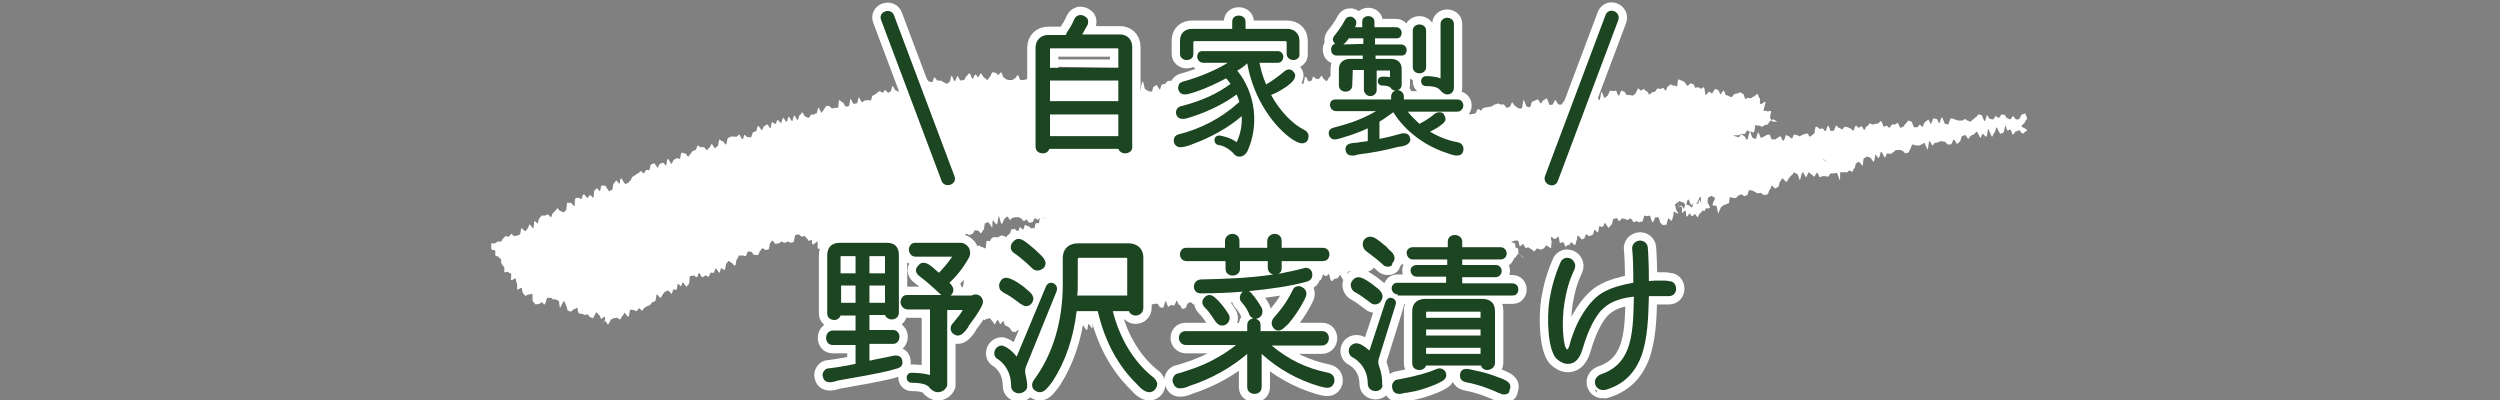
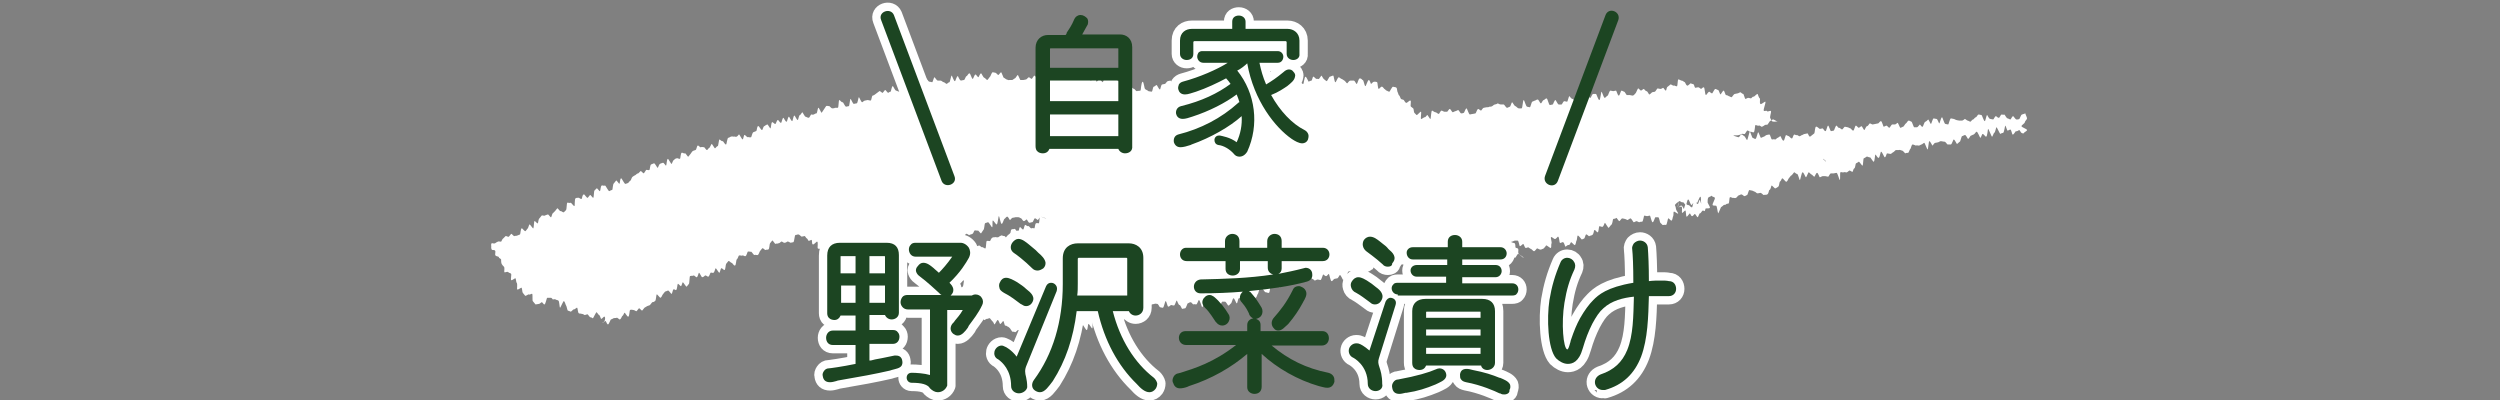
<svg xmlns="http://www.w3.org/2000/svg" version="1.1" id="レイヤー_1" x="0px" y="0px" width="450px" height="72px" viewBox="0 0 450 72" style="enable-background:new 0 0 450 72;" xml:space="preserve">
  <rect x="0" y="0" width="450" height="72" fill="#808080" stroke="none" />
  <style type="text/css">
	.st0{fill:#FFFFFF;}
	.st1{fill:#040000;stroke:#FFFFFF;stroke-width:3;stroke-linecap:round;stroke-linejoin:round;stroke-miterlimit:10;}
	.st2{fill:#1C4522;}
</style>
  <g>
    <g>
      <path class="st0" d="M187.9,63.5c-0.1-0.2-0.2-0.8-0.4-1s-0.3-0.2-0.4-0.4s0.1-0.9,0.1-1c-0.1-0.2-0.4-0.1-0.6-0.2    s-0.3-0.3-0.3-0.4c-0.1-0.1-0.2-1-0.4-1c-0.1-0.1-0.4,0-0.5-0.1c-0.1-0.1-0.5,0.8-0.6,0.7s-0.4-0.1-0.5-0.2    c-0.1-0.1-0.3-0.3-0.5-0.4c-0.1-0.1-0.4,0-0.5-0.1c-0.1-0.1-0.4,0.4-0.6,0.4c-0.1-0.1-0.3-0.1-0.5-0.1c-0.1-0.1-0.3-0.5-0.4-0.6    c-0.1-0.1-0.3-0.3-0.4-0.3c-0.1-0.1-0.3-0.2-0.5-0.2c-0.1-0.1-0.2-0.8-0.3-0.8c-0.1-0.1-0.4,0.6-0.6,0.5c-0.1-0.1-0.2-0.6-0.4-0.7    c-0.1-0.1-0.5,0.8-0.6,0.8c-0.1-0.1-0.2-0.5-0.4-0.6c-0.1-0.1-0.3-0.4-0.4-0.5c-0.1-0.1-0.4,0.1-0.5,0.1c-0.1-0.1-0.5,0.3-0.6,0.2    s-0.1-0.6-0.3-0.8c-0.1-0.1-0.2-0.4-0.3-0.5s-0.3-0.2-0.4-0.4c-0.1-0.1-0.6,0.5-0.8,0.3c-0.1-0.1,0.1-1.1-0.1-1.2    c-0.1-0.1-0.1-0.6-0.3-0.7c-0.1-0.1-0.6,0.6-0.8,0.5s-0.1-0.7-0.3-0.8s-0.3-0.3-0.4-0.4c-0.1-0.1-0.7,0.2-0.8,0.1    c0-0.2-0.1-0.7-0.1-1c0-0.2,0.6-0.5,0.6-0.7s0.3-0.5,0.3-0.7s0.1-0.5,0.1-0.7s-0.6-0.5-0.6-0.7s-0.1-0.5-0.1-0.7s-0.3-0.5-0.3-0.7    s0.6-0.4,0.6-0.7c0.1-0.2-0.1-0.7,0.1-0.9c0.1-0.1,0.2-0.4,0.4-0.5s0.7,0.7,0.8,0.6c0.1-0.1-0.1-1.2,0.1-1.3    c0.1-0.1,0.5,0.3,0.6,0.2s0.4,0.2,0.6,0.1c0.1-0.1-0.1-1.5,0-1.6c0.1-0.1,0.3-0.1,0.5-0.2c0.1-0.1,0.5,0.4,0.6,0.3    c0.1-0.1,0.4,0.3,0.6,0.2c0.1-0.1,0.1-1.2,0.2-1.3c0.1-0.1,0.3,0,0.6,0c0.1-0.1,0.2-0.5,0.4-0.6c0.1-0.1,0.4-0.1,0.5-0.1    c0.1-0.1,0.3,0.1,0.6,0c0.1-0.1,0.3-0.2,0.5-0.3c0.1-0.1,0.3,0.1,0.6,0.1c0.1-0.1,0.5,0.7,0.6,0.6c0.1-0.1,0.2-0.8,0.4-0.8    c0.1-0.1,0.1-1,0.3-1c0.1-0.1,0.3,0,0.5-0.1s0.6,0.9,0.7,0.8c0.1-0.1,0.1-1.1,0.3-1.1c0.1-0.1,0.4,0.5,0.6,0.4    c0.1-0.1,0.2-0.7,0.3-0.8s0.4,0.3,0.6,0.2c0.1-0.1,0.4,0.5,0.6,0.4c0.1-0.1,0.3,0,0.5,0c0.1-0.1,0.1-0.9,0.3-0.9    c0.1-0.1,0.4,0,0.5,0c0.1-0.1,0.1-1.1,0.2-1.2s1,0.4,1.1,0.3c-0.1,0-0.8-0.3-1-0.3c-0.1,0-0.4,0.6-0.5,0.6c-0.1,0-0.3-0.3-0.5-0.3    s-0.3,0.7-0.5,0.7s-0.3,0.1-0.5,0.1s-0.4-0.6-0.5-0.6s-0.3,0.3-0.5,0.3s-0.4-0.5-0.5-0.5s-0.3-0.2-0.5-0.2s-0.4,0-0.5,0    s-0.3,0.1-0.5,0.1s-0.4,0.4-0.5,0.4s-0.3-0.6-0.5-0.6s-0.4,0.4-0.5,0.4s-0.3,0.9-0.5,0.9s-0.4-1.4-0.5-1.4s-0.2,1.5-0.4,1.5    c-0.1,0.1-0.6-0.8-0.7-0.7c-0.1,0.1,0,1.1-0.1,1.2c-0.1,0.1-0.6-1-0.8-0.9c-0.1,0.1-0.4,0.1-0.5,0.2c-0.1,0.1-0.1,1.1-0.3,1.2    c-0.1,0.1-0.3,0.5-0.4,0.6c-0.1,0.1-0.5-0.6-0.6-0.5c-0.1,0.1-0.3-0.1-0.6,0c-0.1,0.1-0.2,0.6-0.4,0.6c-0.1,0.1-0.4,0.1-0.5,0.2    c-0.1,0.1-0.4-0.3-0.6-0.2s-0.3,0.5-0.4,0.6s-0.3,0.5-0.4,0.6c-0.1,0-0.4-0.4-0.6-0.3c-0.1,0-0.4-0.7-0.6-0.7    c-0.1,0-0.3,0.6-0.4,0.7c-0.1,0-0.4-0.2-0.6-0.2c-0.1,0-0.3,0.6-0.4,0.7c-0.1,0-0.4-0.5-0.6-0.5s-0.4,0-0.5,0    c-0.1,0-0.4,0.1-0.5,0.1s-0.4,0.1-0.6,0.1c-0.1,0.1-0.4,0-0.6,0.1c-0.1,0.1-0.1,0.7-0.3,0.8s-0.1,0.9-0.3,0.9    c-0.1,0.1-0.3,0.2-0.4,0.3c-0.1,0.1-0.4-0.2-0.6-0.1c-0.1,0.1-0.2,0.4-0.4,0.5c-0.1,0.1-0.5-0.6-0.6-0.5s-0.1,1-0.2,1.1    s-0.4,0-0.5,0c-0.1,0.1-0.3,0.3-0.4,0.4c-0.1,0.1-0.6-0.9-0.8-0.8c-0.1,0.1,0,1.2-0.1,1.3s-0.6-0.7-0.7-0.6    c-0.1,0.1-0.4,0-0.5,0.1s-0.1,1-0.2,1.1c-0.1,0.1-0.6-0.8-0.7-0.7s-0.1,1.1-0.2,1.2c-0.1,0.1-0.4,0-0.5,0.1s-0.4-0.2-0.6-0.1    c-0.1,0.1-0.3,0.2-0.4,0.3c-0.1,0.1-0.1,0.7-0.3,0.8c-0.1,0.1-0.4-0.9-0.6-0.8c-0.1-0.1-0.3,0.2-0.4,0.1c-0.1-0.1-0.3-0.3-0.4-0.4    c-0.1-0.1-0.6,0.7-0.8,0.6c-0.1-0.1,0-1.2-0.2-1.3c-0.1-0.1-0.4,0.2-0.6,0.2c-0.1-0.1-0.2-0.8-0.4-0.8c-0.1-0.1-0.4,0.1-0.6,0.1    c-0.1-0.1-0.3-0.4-0.5-0.4c-0.1-0.1-0.5,0.9-0.7,0.8c-0.1-0.1-0.3-0.4-0.5-0.4c-0.1,0-0.3,0.2-0.6,0.2c-0.1,0-0.3-0.2-0.5-0.2    s-0.3-1-0.4-1s-0.4,0.9-0.6,0.9c-0.2,0-0.3-1-0.5-1.1c-0.1,0-0.4,1.1-0.6,1.1c-0.1-0.1,0.1-1.3-0.1-1.5c-0.1-0.1-0.4,0-0.6-0.1    c-0.1-0.1-0.6,0.5-0.8,0.4s-0.1-0.6-0.3-0.7c-0.1-0.1-0.4-0.2-0.5-0.3s-0.4,0.1-0.6-0.1c-0.1-0.1,0.1-1.1-0.1-1.2    c-0.1-0.1-0.6,0.6-0.8,0.5s-0.1-0.7-0.2-0.8s-0.5,0.3-0.6,0.1c-0.1-0.1-0.1-0.3-0.3-0.4c-0.1,0-0.3-0.5-0.4-0.4    c-0.1,0-0.4,0.1-0.5,0.1c-0.1,0-0.4-0.4-0.6-0.4s-0.3,0.1-0.5,0.1s-0.2,1.2-0.4,1.3c-0.1,0-0.4,0.1-0.5,0.1    c-0.1,0-0.4-0.3-0.6-0.2c-0.1,0.1-0.3,0.2-0.5,0.2c-0.1,0.1-0.4-0.3-0.6-0.2c-0.1,0.1-0.3,0.3-0.5,0.3c-0.1,0.1-0.4,0-0.5,0.1    c-0.1,0.1-0.5-0.7-0.6-0.6c-0.1,0.1-0.3,0.4-0.4,0.5s-0.1,1.1-0.3,1.1c-0.1,0.1-0.4,0-0.5,0.1s-0.4-0.4-0.6-0.3    c-0.1,0.1-0.3,0.4-0.4,0.5s-0.2,0.6-0.4,0.7c-0.1,0.1-0.4-0.1-0.6,0c-0.1,0.1-0.5-0.6-0.6-0.6c-0.1,0.1-0.4-0.1-0.6,0    c-0.1,0.1-0.2,0.7-0.4,0.8s-0.4-0.2-0.6-0.1c-0.1,0.1-0.4-0.1-0.6,0c-0.1,0.1-0.2,0.6-0.4,0.7c-0.1,0.1-0.1,1-0.3,1.1    s-0.5-0.5-0.6-0.5c-0.1,0.1-0.4-0.4-0.6-0.3c-0.1,0.1-0.3,0.4-0.4,0.5s-0.1,1.1-0.3,1.1c-0.1,0.1-0.4-0.4-0.6-0.3    c-0.1,0.1-0.2,0.7-0.3,0.8s-0.6-0.9-0.7-0.8c-0.1,0.1-0.2,0.8-0.4,0.8c-0.1,0.1-0.4-0.1-0.5,0c-0.1,0.1-0.2,0.6-0.4,0.7    c-0.1,0.1-0.4-0.3-0.6-0.2c-0.1,0.1-0.3,0.3-0.5,0.3c-0.1,0.1-0.5-0.9-0.6-0.8c-0.1,0.1-0.2,0.8-0.4,0.8c-0.1,0.1-0.4-0.4-0.6-0.3    c-0.1,0.1-0.3,0-0.6,0.1c-0.1,0.1-0.1,1.3-0.2,1.4c-0.1,0.1-0.3,0.4-0.4,0.5s-0.6-0.8-0.7-0.8c-0.1,0.1-0.2,0.6-0.3,0.7    c-0.1,0.1-0.5-0.5-0.6-0.4s-0.1,1-0.3,1.1c-0.1,0.1-0.3-0.2-0.5-0.1c-0.1,0.1-0.2,0.7-0.3,0.8s-0.5-0.7-0.7-0.6    c-0.1,0.1-0.3,0.1-0.5,0.2c-0.1,0.1-0.3,0.4-0.4,0.5s-0.2,0.5-0.4,0.6c-0.1,0.1-0.6-0.7-0.7-0.6c-0.1,0.1-0.1,1.1-0.3,1.2    c-0.1,0.1-0.3,0.2-0.5,0.2c-0.1,0.1-0.3,0.4-0.4,0.5s-0.3,0.1-0.5,0.2s-0.3,0.2-0.5,0.3c-0.1,0.1-0.3,0.4-0.4,0.5    s-0.5-0.5-0.6-0.4c-0.1,0.1-0.3,0.4-0.4,0.5s-0.4-0.2-0.6-0.2c-0.1,0-0.4-0.1-0.6,0c-0.1,0.1-0.1,1.1-0.3,1.2    c-0.2,0.1-0.6-0.8-0.7-0.7c-0.1,0.1-0.2,0.5-0.4,0.6c-0.1,0.1-0.2,0.5-0.4,0.6c-0.1,0.1-0.5-0.4-0.6-0.3c-0.1,0.1-0.4,0-0.6,0.1    c-0.1,0.1-0.2,0.1-0.4,0.2c-0.1-0.1-0.4,1-0.6,0.9s-0.3-0.6-0.4-0.6c-0.1-0.1-0.4,0.4-0.6,0.3C109,58,109,57,108.8,57    c-0.1-0.1-0.4,0.4-0.6,0.4c-0.1-0.1-0.2-0.7-0.4-0.7c-0.1-0.1-0.3-0.4-0.4-0.5c-0.1-0.1-0.6,1.1-0.7,1.1c-0.1-0.1-0.3-0.2-0.5-0.2    c-0.1-0.1-0.3-0.4-0.4-0.5s-0.3,0.1-0.6,0.1c-0.1-0.1-0.3-0.2-0.5-0.2c-0.1-0.1-0.3,0-0.5-0.1s-0.2-0.9-0.3-1s-0.4,0.3-0.6,0.3    c-0.1-0.1-0.4,0.4-0.6,0.4c-0.1-0.1-0.3-0.1-0.5-0.2c-0.1-0.1-0.2-0.8-0.3-0.9c-0.1-0.1-0.2-0.7-0.4-0.8c-0.1-0.1-0.6,1.2-0.7,1.2    c-0.1-0.1-0.1-1.2-0.3-1.3c-0.1-0.1-0.4-0.1-0.5-0.2s-0.3,0-0.5,0c-0.1-0.1-0.1-0.2-0.3-0.3c0.1,0-0.3,0-0.7,0    c-0.1,0-0.3,1.2-0.5,1.2s-0.3-0.4-0.5-0.4c-0.1,0-0.3,0.3-0.5,0.3s-0.4,0.1-0.6,0.1c-0.1-0.1-0.4-0.5-0.5-0.6s0-1.2-0.1-1.3    s-0.4,0.2-0.6,0.1c-0.1-0.1-0.6,0.4-0.7,0.2c-0.1-0.1-0.3-0.4-0.4-0.5s-0.1-0.7-0.2-0.9c-0.1-0.1-0.6,0.4-0.8,0.3    c-0.1-0.1,0.1-1-0.1-1.2c-0.1-0.1-0.1-0.6-0.2-0.8c-0.1-0.1-0.7,0.5-0.8,0.3c-0.1-0.2,0.1-1,0-1.1c-0.1-0.2-0.3-0.1-0.5-0.3    s-0.6,0.1-0.7,0c-0.1-0.2,0.1-0.8-0.1-1s-0.3-0.3-0.4-0.5c-0.1-0.2-0.1-0.6-0.1-0.8c-0.1-0.2-0.4-0.2-0.4-0.4    c-0.1-0.2-0.4-0.1-0.6-0.3s0.1-0.7-0.1-0.9s-0.5,0-0.6-0.2c-0.1-0.2,0-0.1-0.1-0.3c0.1-0.1-0.1-0.7,0.1-0.8c0.1-0.1,0.3,0.1,0.6,0    c0.1-0.1,0.3-0.2,0.5-0.3c0.1-0.1,0.3,0,0.6,0c0.1-0.1,0.2-0.5,0.4-0.6c0.1-0.1,0.3-0.3,0.4-0.4c0.1-0.1,0.4,0.2,0.6,0.1    c0.1-0.1,0.3-0.4,0.4-0.5s0.5,0.5,0.6,0.4c0.1-0.1,0.3,0,0.5-0.1s0.3-0.1,0.5-0.2c0.1-0.1,0.1-1,0.3-1.1c0.1-0.1,0.5,0.6,0.7,0.5    c0.1-0.1,0.3-0.4,0.4-0.5s0.2-0.6,0.3-0.7c0.1-0.1,0.6,0.8,0.7,0.7c0.1-0.1,0.1-1.2,0.2-1.3s0.5,0.5,0.6,0.4s0.1-0.8,0.3-0.9    c0.1-0.1,0.3-0.4,0.4-0.5c0.1-0.1,0.4,0.1,0.6,0c0.1-0.1,0.3-0.1,0.5-0.2c0.1-0.1,0.5,0.6,0.6,0.5c0.1-0.1,0.2-0.7,0.3-0.7    c0.1-0.1,0.3-0.3,0.4-0.4c0.1-0.1,0.3-0.4,0.4-0.5s0.5,0.6,0.6,0.5c0.1-0.1,0.4,0.3,0.6,0.2c0.1-0.1,0.3-0.3,0.4-0.4    c0.1-0.1,0.1-1.2,0.2-1.3s0.3,0.1,0.6,0c0.1-0.1,0.5,0.6,0.7,0.6c0.1-0.1,0-1.3,0.2-1.4c0.1-0.1,0.3-0.1,0.5-0.1    c0.1-0.1,0.4,0.3,0.6,0.2c0.1-0.1,0.1-0.8,0.4-0.8c0.1-0.1,0.5,0.7,0.7,0.6c0.1-0.1,0.3-0.4,0.4-0.5s0.5,0.6,0.6,0.5    c0.1-0.1,0.1-1.2,0.2-1.3s0.3-0.3,0.4-0.4s0.5,0.6,0.6,0.5s0.1-0.9,0.3-1c0.1-0.1,0.3,0.1,0.6,0c0.1-0.1,0.6,1.1,0.8,1    s0.3-0.2,0.5-0.2c0.1-0.1,0.1-1.1,0.3-1.2c0.1-0.1,0.3-0.4,0.4-0.5s0.5,0.6,0.6,0.6c0.1-0.1,0.1-1,0.3-1c0.1-0.1,0.6,1.1,0.8,1    s0.4-0.1,0.5-0.2c0.1-0.1,0.3-0.4,0.4-0.4c0.1-0.1,0.2-0.6,0.4-0.7c0.1-0.1,0.3-0.2,0.5-0.3c0.1-0.1,0.3-0.3,0.5-0.3    c0.1-0.1,0.3-0.3,0.4-0.4s0.4,0.4,0.6,0.4c0.1-0.1,0.3-0.5,0.4-0.6c0.1-0.1,0.4,0.1,0.6,0c0.1-0.1,0.1-0.9,0.3-1s0.3-0.1,0.5-0.2    s0.6,0.9,0.7,0.8c0.1-0.1,0.2-0.6,0.4-0.7c0.1-0.1,0.3-0.1,0.5-0.2s0.5,0.6,0.6,0.5s0.1-1.1,0.3-1.2c0.1-0.1,0.6,1,0.7,0.9    s0.2-0.6,0.4-0.7c0.1-0.1,0.3-0.3,0.5-0.3c0.1-0.1,0.3,0.1,0.6,0.1c0.1-0.1,0.1-1,0.3-1.1c0.1-0.1,0.4,0.2,0.6,0.1    c0.1-0.1,0.5,0.7,0.6,0.6c0.1-0.1,0.3-0.4,0.4-0.5s0.3-0.5,0.4-0.5c0.1-0.1,0.3-0.1,0.5-0.2s0.2-0.7,0.4-0.8    c0.1-0.1,0.4,0.4,0.6,0.3c0.1-0.1,0.3,0,0.5,0c0.1-0.1,0.4,0.6,0.6,0.5c0.1-0.1,0.3-0.4,0.4-0.4c0.1-0.1,0.3-0.6,0.4-0.7    c0.1,0,0.5,0.8,0.6,0.8s0.3-0.4,0.5-0.4c0.1,0,0.2-1.2,0.3-1.2s0.4,0.4,0.6,0.3c0.1,0,0.4,0.7,0.6,0.6c0.1,0,0.2-1.2,0.4-1.2    s0.3-0.2,0.5-0.2c0.1-0.1,0.4,0,0.5,0c0.1-0.1,0.3,0.1,0.5,0s0.3-0.3,0.4-0.4s0.5,0.9,0.7,0.9c0.1-0.1,0.2-0.8,0.3-0.8    c0.1-0.1,0.4,0.4,0.6,0.4c0.1-0.1,0.3,0.1,0.6,0c0.1-0.1,0.2-0.8,0.4-0.9s0.3-0.1,0.5-0.2s0.1-0.9,0.4-0.9    c0.1-0.1,0.5,0.8,0.7,0.7c0.1-0.1,0.2-0.7,0.4-0.7c0.1-0.1,0.3-0.2,0.5-0.3c0.1-0.1,0.5,0.8,0.6,0.7c0.1-0.1,0.1-1.1,0.3-1.1    c0.1-0.1,0.4,0.4,0.6,0.3c0.1-0.1,0.2-0.6,0.4-0.7c0.1-0.1,0.4,0.6,0.6,0.5c0.1,0,0.2-0.8,0.4-0.9c0.1,0,0.4,0.8,0.6,0.7    c0.1,0,0.2-0.8,0.4-0.9c0.1,0,0.4,0.8,0.6,0.8c0.1,0,0.2-1,0.4-1c0.1,0,0.4,0.8,0.6,0.8c0.1,0,0.2-0.9,0.4-0.9    c0.1,0,0.3-0.4,0.4-0.5c0.1,0,0.5,0.9,0.6,0.8c0.1,0,0.3,0.2,0.6,0.2c0.1,0,0.3-0.5,0.4-0.6c0.1,0,0.3,0.1,0.5,0s0.3-0.2,0.5-0.2    c0.1-0.1,0.2-1,0.3-1c0.1-0.1,0.5,0.9,0.6,0.9c0.1-0.1,0.3-0.5,0.4-0.6s0.3-0.5,0.4-0.6s0.4,0,0.5,0c0.1-0.1,0.4,0.4,0.6,0.4    s0.4,0,0.5-0.1c0.1,0,0.3,0,0.5,0s0.1-1.4,0.3-1.4c0.1,0,0.4,0.5,0.6,0.4c0.1,0,0.4,0.8,0.6,0.8c0.1,0,0.4-0.1,0.5-0.1    s0.2-1.3,0.3-1.3c0.1,0,0.4,0.9,0.6,0.9c0.1,0,0.3-0.1,0.5-0.1s0.3-1.1,0.4-1.1s0.4,0.9,0.6,0.9c0.1,0,0.3-0.3,0.5-0.3    c0.1,0,0.4-0.1,0.5-0.1c0.1,0,0.3,0.1,0.5,0.1s0.2-0.9,0.4-0.9c0.1,0,0.3-0.1,0.4-0.2s0.3-0.2,0.4-0.3c0.1-0.1,0.3-0.2,0.4-0.3    c0.1-0.1,0.5,0.4,0.6,0.3s0.3-0.4,0.4-0.5c0.1-0.1,0.5,0.6,0.6,0.5s0.3-0.2,0.4-0.2c0.1,0,0.2-1,0.4-1c0.1,0,0.4,0.8,0.6,0.8    c0.1,0,0.4,0.2,0.6,0.2c0.1,0,0.3-0.1,0.5-0.2c0.1,0,0.2-1,0.4-1.1c0.1,0,0.3-0.2,0.5-0.2s0.4-0.1,0.5-0.1c0.1,0,0.4,1,0.6,1    c0.1,0,0.3-0.7,0.4-0.7c0.1,0,0.3-0.7,0.4-0.7c0.1,0,0.4,1,0.6,1c0.1,0,0.3-1,0.4-1c0.1,0,0.3-0.3,0.5-0.4c0.1,0,0.4,0.6,0.6,0.6    s0.4,0.1,0.5,0.1s0.3-0.9,0.4-0.9c0.1,0,0.4,0.6,0.6,0.6c0.1,0,0.3,0,0.5,0s0.4,0.3,0.6,0.3c0.1,0,0.4,0.3,0.5,0.3    s0.3-0.3,0.5-0.3c0.1,0,0.3-1.2,0.4-1.2c0.1,0,0.4,1.1,0.6,1c0.1,0,0.3-0.9,0.5-0.9c0.1,0,0.3,0.8,0.6,0.8c0.1,0,0.3-0.1,0.5-0.1    s0.3-0.7,0.5-0.7c0.1,0,0.3-0.5,0.5-0.5s0.4,1,0.6,1c0.1,0,0.3-0.8,0.5-0.8c0.1,0,0.4,0.5,0.5,0.5s0.3-0.7,0.5-0.7    c0.1,0,0.4,0.8,0.6,0.8c0.1,0,0.4,0.4,0.5,0.4s0.4-0.5,0.5-0.6c0.1,0,0.3-0.8,0.5-0.8c0.1,0,0.4,0.1,0.5,0.1    c0.1,0,0.4,0.4,0.5,0.4s0.4-0.5,0.5-0.5c0.1,0,0.4,1,0.5,1s0.4,0.3,0.5,0.3c0.1,0,0.4,0.2,0.5,0.1c0.1,0,0.4,0,0.5,0    c0.1,0,0.4-0.3,0.5-0.3s0.4-0.6,0.5-0.6c0.1,0,0.4,0.9,0.5,0.9s0.4,0,0.5,0c0.1,0,0.4-0.1,0.5-0.1s0.4-0.4,0.5-0.4    c0.1,0,0.4,0.3,0.5,0.3s0.4-0.6,0.5-0.6c0.1,0,0.4,0.4,0.5,0.4s0.4-0.2,0.5-0.2c0.1,0,0.4-0.1,0.5-0.1s0.4-0.5,0.5-0.6    c0.1,0,0.4,0.7,0.5,0.7s0.4-0.6,0.5-0.6c0.1,0,0.4,1.1,0.5,1.1s0.4-1,0.5-1c0.1,0,0.4,0.7,0.5,0.7s0.4,0.2,0.5,0.2    c0.1,0,0.4-1.3,0.5-1.3s0.4,0.7,0.5,0.7c0.1,0,0.4-0.9,0.6-0.9c0.1,0,0.3,1.2,0.5,1.2c0.1,0,0.4-0.8,0.6-0.8    c0.1,0,0.3,0.3,0.5,0.4c0.1,0,0.4-0.1,0.5-0.1c0.1,0,0.3,0.4,0.5,0.4s0.3,0.5,0.5,0.5c0.1,0,0.3,0.1,0.5,0.2    c0.1,0,0.4-0.8,0.6-0.8s0.3,1,0.4,1c0.1,0,0.3-0.4,0.6-0.4c0.1,0,0.3,0.4,0.5,0.5c0.1,0,0.4-1.3,0.6-1.3c0.1,0,0.3,0.4,0.5,0.4    c0.1,0,0.4,0.2,0.5,0.2s0.4-0.3,0.6-0.3c0.1,0,0.3,0.6,0.5,0.7c0.1,0,0.3,0.3,0.5,0.3c0.1,0.1,0.1,0.6,0.3,0.7s0.3,0.3,0.4,0.4    c0.1,0.1,0.4,0,0.6,0.1c0.1,0.1,0.6-0.5,0.7-0.3c0.1,0.1,0.2,0.2,0.4,0.3c0.1-0.1,0.4,0.5,0.6,0.4c0.1-0.1,0.3,0,0.6-0.1    c0.1-0.1,0.1-1.5,0.4-1.6c0.2,0.1,0.3,1.2,0.4,1.3c0.2,0.2,0.6,0.3,0.6,0.4c0.1,0,0.4,0.1,0.6,0.1s0.2-0.9,0.4-0.9    c0.1,0,0.4-0.3,0.5-0.3s0.4,0.8,0.6,0.8c0.1,0,0.2-0.9,0.4-0.9c0.1,0,0.4-0.1,0.5-0.1s0.3-0.4,0.5-0.5c0.1,0,0.4-0.1,0.5-0.1    s0.4,0.8,0.6,0.7c0.1,0,0.4,0.5,0.6,0.4c0.1,0,0.3-0.5,0.5-0.5c0.1,0,0.4,0.1,0.5,0.1s0.2-1.2,0.4-1.2c0.1,0,0.4,0,0.5,0    c0.1,0,0.3,0.5,0.6,0.4c0.1,0,0.3,0.5,0.5,0.4c0.1,0,0.3-1,0.5-1c0.1,0,0.3,0,0.5,0s0.4,0.8,0.5,0.8s0.3-0.9,0.5-0.9    s0.4,1.4,0.5,1.4s0.3-1,0.5-1s0.4,0.9,0.5,0.9s0.3-1.2,0.5-1.2s0.4,0.7,0.5,0.7s0.3-0.1,0.5-0.1s0.4-0.4,0.5-0.4s0.3,0.7,0.5,0.7    s0.4-0.6,0.5-0.6s0.3,0.4,0.5,0.4s0.4,0.4,0.5,0.4s0.3-0.6,0.5-0.6s0.4-0.5,0.5-0.5s0.3,1.2,0.5,1.2s0.4-0.5,0.5-0.5    s0.3,0.3,0.5,0.3s0.4-0.1,0.5-0.1s0.3-0.4,0.5-0.4c0.1,0,0.4,0.1,0.5,0.1s0.3,0,0.5-0.1c0.1,0,0.4,0,0.5-0.1    c0.1,0,0.2-0.8,0.4-0.9c0.1,0,0.4,0.6,0.6,0.5c0.1,0,0.4,0.5,0.6,0.5c0.1-0.1,0.1-1.3,0.3-1.4c0.1,0,0.4,0.6,0.6,0.6    c0.1,0,0.3,0.2,0.5,0.3c0.1,0,0.3-0.3,0.6-0.3c0.1,0,0.2,1,0.3,1c0.2,0.1,0.3,0.1,0.4,0.2c0.1,0.1,0.6-0.6,0.7-0.6    c0.1,0.1,0.4-0.2,0.6-0.2c0.1,0,0.2,1.2,0.4,1.2c0.1,0,0.3-0.4,0.6-0.5c0.1,0,0.4,0.6,0.6,0.5c0.1,0,0.2-1.3,0.4-1.3    s0.5,0.9,0.6,0.9c0.1-0.1,0.4-0.2,0.5-0.2c0.1-0.1,0.2-0.7,0.3-0.7c0.1-0.1,0.4,0.4,0.6,0.4c0.1-0.1,0.3,0.1,0.4,0    c0.1,0,0.4-0.6,0.5-0.6c0.1,0.1,0.3,0.6,0.4,0.6c0.1,0.1,0.3,0.3,0.5,0.4c0.1,0.1,0.5-0.9,0.6-0.8c0.1,0,0.4-0.2,0.6-0.2    c0.1,0,0.2,1.2,0.4,1.2c0.1,0,0.4-0.9,0.6-0.9c0.1,0,0.4,0.3,0.5,0.3s0.3,0.2,0.5,0.3c0.1,0,0.4,0.5,0.5,0.5s0.3-0.5,0.6-0.5    s0.4,0,0.6,0c0.2,0,0.4,0.6,0.5,0.6c0.2,0,0.3-1,0.6-1s0.4,0.3,0.5,0.3c0.2,0,0.3,1.1,0.5,1.1c0.1,0,0.4-1.1,0.6-1.1    s0.3,0.6,0.4,0.7c0.1,0,0.3-0.4,0.6-0.4c0.1,0,0.4,0,0.5,0.1c0.1,0,0.1,1.2,0.3,1.2c0.1,0,0.4-0.5,0.6-0.4c0.1,0,0.3,0.3,0.4,0.4    c0.1,0,0.3,0.3,0.4,0.3c0.1,0,0.3,0.2,0.5,0.2c0.1,0,0.5-1,0.7-0.9c0.1,0.1,0.4,0,0.6,0.2c0.1,0.1,0.1,0.7,0.2,0.8    s0.1,0.5,0.3,0.6c0.1,0.1,0.2,0.5,0.3,0.6c0.1,0.1,0.4,0.1,0.5,0.2c0.1,0.1,0.2,0.4,0.4,0.5s0.6-0.5,0.8-0.4s-0.1,1,0.1,1.1    c0.1,0.1,0.3,0.2,0.4,0.3c0.1,0.1,0.1,0.7,0.2,0.8c0.1,0.1,0.3,0.3,0.4,0.4c0.1,0.1,0.7-0.7,0.8-0.6c0.1,0.1-0.1,1.2,0,1.3    c0.1,0.1,0.6-0.4,0.7-0.3c0.1,0,0.3-0.3,0.4-0.4s0.5,0.8,0.6,0.7c0.1-0.1,0.1-1.5,0.3-1.5c0.1,0,0.4,0.3,0.6,0.3s0.4,0.3,0.6,0.3    c0.1,0,0.3-0.6,0.5-0.6c0.1,0,0.4,0.2,0.5,0.2s0.4,0,0.5,0c0.1,0,0.3-0.5,0.5-0.5c0.1,0,0.4,0.6,0.5,0.6s0.4-0.2,0.5-0.2    c0.1,0,0.4-0.2,0.5-0.2s0.4,0.6,0.5,0.6c0.1,0,0.3,0,0.5-0.1c0.1,0,0.3-0.8,0.5-0.8c0.1,0,0.4,1.1,0.6,1.1c0.1,0,0.3-0.1,0.5-0.1    s0.4-0.1,0.5-0.1s0.3-0.8,0.5-0.8c0.1,0,0.4,0.3,0.5,0.3s0.3-0.5,0.5-0.5c0.1,0,0.3-0.1,0.5-0.1s0.4,0,0.5-0.1    c0.1,0,0.4,0,0.5-0.1c0.1,0,0.3-0.3,0.5-0.3c0.1,0,0.4-0.1,0.5-0.2c0.1,0,0.3,0.2,0.6,0.2c0.1,0,0.4,0,0.5,0s0.4,0.6,0.6,0.6    c0.1,0,0.4-0.2,0.5-0.2c0.1,0,0.3-0.8,0.4-0.8s0.4,0.7,0.6,0.7c0.1,0,0.4,0.4,0.6,0.4c0.1,0,0.3,0,0.5,0s0.2-1.5,0.4-1.5    c0.1,0,0.4,1.2,0.6,1.2c0.1,0,0.4,0.1,0.5,0.1c0.1,0,0.3-0.9,0.4-1c0.1,0,0.4-0.2,0.5-0.2c0.1,0,0.3-0.2,0.5-0.2s0.4,0.7,0.6,0.7    c0.1,0,0.3-0.6,0.5-0.6c0.1,0,0.3-0.3,0.5-0.3s0.4,1.2,0.6,1.2c0.1,0,0.4-0.1,0.5-0.1c0.1,0,0.3-0.8,0.5-0.8    c0.1,0,0.4,0.8,0.6,0.8c0.1,0,0.4,0,0.5,0c0.1,0,0.3-0.6,0.5-0.6c0.1,0,0.4,0.1,0.5,0.1s0.3-1,0.4-1c0.1,0,0.3,0.5,0.6,0.5    c0.1,0,0.4,0.4,0.6,0.4c0.1,0,0.4-0.3,0.5-0.3s0.3-0.7,0.5-0.7c0.1,0,0.4,0.8,0.6,0.7c0.1,0,0.3-1,0.4-1s0.4,0.8,0.6,0.7    c0.1,0,0.3-0.7,0.5-0.7c0.1,0,0.4,0,0.5,0s0.4,1.1,0.6,1.1s0.3-1.5,0.4-1.5c0.1,0,0.4,1.2,0.6,1.1c0.1,0,0.4-0.4,0.5-0.4    s0.3-0.9,0.5-0.9c0.1,0,0.4,0.1,0.5,0.1s0.4-0.1,0.5-0.1c0.1,0,0.3,0.9,0.5,0.9s0.3-0.8,0.5-0.9c0.1,0,0.4,0.2,0.5,0.2    c0.1,0,0.4,0.7,0.5,0.6c0.1,0,0.4,0,0.5,0c0.1,0,0.3,0.1,0.5,0.1s0.4-0.3,0.5-0.4c0.1,0,0.4-0.9,0.5-0.9c0.1,0,0.4,0.4,0.5,0.4    s0.4-0.3,0.5-0.3c0.1,0,0.3,0.4,0.5,0.4s0.4,0.6,0.5,0.6s0.4-0.3,0.5-0.4c0.1,0,0.4-0.1,0.5-0.1s0.4-0.6,0.5-0.6    c0.1,0,0.3,0.1,0.5,0.1s0.4-0.2,0.5-0.2s0.3,0.5,0.5,0.5c0.1-0.1,0.1-0.6,0.3-0.7c0.1-0.1,0.3-0.2,0.5-0.4    c0.1-0.1,0.5,0.3,0.6,0.2c0.1-0.1,0.4,0.2,0.6,0.1c0.1-0.1,0.1-1.1,0.2-1.2c0.1-0.1,0.6,0.3,0.7,0.2c0.1,0.1,0.4,0.2,0.5,0.3    c0.1,0.1,0.2,0.5,0.4,0.6s0.6-0.5,0.7-0.4s0.4,0.1,0.5,0.2c0.1,0.1,0.1,0.5,0.3,0.6c0.1,0,0.3-0.1,0.5-0.1c0.1,0,0.4,0.2,0.5,0.3    c0.1,0,0.3-0.3,0.5-0.3s0.2,1.4,0.4,1.4c0.1,0,0.4-0.6,0.6-0.6c0.1,0,0.3,0.3,0.5,0.3c0.1,0,0.4-0.8,0.6-0.8    c0.1,0,0.4,0.2,0.5,0.2c0.1,0,0.3,0.7,0.4,0.8c0.1,0,0.4-0.7,0.6-0.7c0.1,0,0.3,0.8,0.4,0.8s0.4,0.1,0.5,0.2    c0.1,0,0.4,0.2,0.5,0.2s0.4-0.6,0.6-0.6c0.1,0,0.4-0.1,0.5-0.1c0.1,0,0.4-0.2,0.5-0.2s0.3,0.3,0.5,0.3c0.1,0,0.3,0.9,0.4,0.9    c0.1,0,0.4-0.2,0.5-0.2s0.4,0.1,0.5,0.1c0.1,0,0.3-0.4,0.5-0.3c0.1,0,0.5-0.5,0.7-0.5c0.1,0.2,0.2,0.7,0.4,0.8    c0.1,0.2-0.1,0.8,0.1,1c0.1,0.2,0.8-0.5,0.9-0.4c0.1,0.2-0.4,1.4-0.3,1.6s0.5-0.1,0.6,0.1c0.1,0.2,0.6-0.2,0.7,0    c0.1,0.2-0.3,1.1-0.1,1.3c0.1,0.2,0.2,0.4,0.3,0.5c0.1,0.2,0.9,0,1.1,0.1c-0.1,0.1-0.8-0.5-1-0.4c-0.1,0.1-0.3,0.2-0.5,0.3    c-0.1,0.1-0.3,0.5-0.4,0.6s-0.4,0-0.5,0.1c-0.1,0.1-0.3,0.2-0.5,0.3c-0.1,0.1-0.4-0.3-0.6-0.2c-0.1,0.1-0.4-0.1-0.6-0.1    c-0.1,0.1-0.1,1.2-0.3,1.3c-0.1,0.1-0.3-0.1-0.6-0.1c-0.1,0.1-0.4-0.3-0.6-0.2c-0.1,0.1-0.3,0.5-0.4,0.6s-0.4-0.1-0.6,0    c-0.1,0.1-0.4,0.2-0.5,0.2c-0.1,0.1-0.8,0-1,0.1c0.1,0,0.8,0.3,1,0.3c0.1,0,0.3-0.5,0.5-0.5s0.4,0.3,0.5,0.3s0.4,0.7,0.5,0.7    c0.1,0,0.4-1.5,0.5-1.5s0.4,1.1,0.5,1.1c0.1,0,0.3,0.2,0.5,0.2s0.4-1.2,0.5-1.2s0.4,1,0.5,1c0.1,0,0.4-0.2,0.5-0.2    s0.4-0.3,0.5-0.3c0.1,0,0.3-0.1,0.5-0.1s0.3,0.9,0.5,0.9c0.1,0,0.4-0.1,0.5,0c0.1,0.1,0.4-0.3,0.5-0.3s0.4-0.3,0.5-0.3    c0.1,0,0.3,0.9,0.6,0.8c0.1,0,0.3-0.9,0.4-1c0.1,0,0.4,0.2,0.5,0.2s0.4,0.5,0.6,0.4c0.1,0,0.2-0.6,0.4-0.7c0.1,0,0.4,0.2,0.5,0.1    c0.1,0,0.4,0.3,0.5,0.2c0.1,0,0.3-0.2,0.4-0.2s0.3-0.2,0.5-0.2c0.1,0,0.4-0.1,0.5-0.1c0.1,0.1,0.2,0.5,0.4,0.6    c0.1,0,0.5-0.4,0.8-0.6c0.1-0.1,0.1-1.1,0.3-1.2s0.6,0.4,0.7,0.4s0.4-0.1,0.5-0.1c0.1,0,0.3,0.5,0.5,0.5s0.3-1,0.5-1    c0.1,0,0.4,1,0.5,1c0.1,0,0.4-0.1,0.5-0.1s0.3-0.9,0.5-0.9c0.1,0,0.3,0.5,0.5,0.4c0.1,0,0.4,0.3,0.5,0.3s0.4-0.5,0.5-0.5    c0.1,0,0.4,0.1,0.5,0.1s0.4,0.2,0.5,0.2c0.1,0,0.3,0.4,0.5,0.4s0.3-0.9,0.5-0.9c0.1,0,0.4,0.4,0.5,0.4c0.1,0,0.4-0.3,0.5-0.3    s0.4,0.7,0.5,0.7c0.1,0,0.3-0.7,0.5-0.7s0.4-0.5,0.5-0.5s0.4,0.2,0.5,0.2c0.1,0,0.4-0.1,0.5-0.1s0.4-0.1,0.5-0.1    c0.1,0,0.3-0.4,0.5-0.4s0.4,1,0.5,1s0.4-0.2,0.5-0.2c0.1,0,0.4,0.4,0.5,0.4s0.4-0.6,0.5-0.6c0.1,0,0.3,0,0.5,0s0.4-0.3,0.5-0.3    s0.4,0.9,0.5,0.9c0.1,0,0.4-0.2,0.5-0.2s0.4-0.6,0.5-0.6c0.1,0,0.3-0.5,0.5-0.5s0.4,0.2,0.5,0.2s0.4,1.1,0.5,1c0.1,0,0.4,0,0.5,0    s0.4-0.4,0.5-0.5c0.1,0,0.3,0.5,0.5,0.4c0.1,0,0.3-0.9,0.5-0.9c0.1,0,0.4-0.3,0.5-0.4c0.1,0,0.4,0.8,0.5,0.8s0.3-1,0.5-1    c0.1,0,0.3,0.1,0.5,0.1s0.4,0.8,0.5,0.8s0.3-1.1,0.5-1.1c0.1,0,0.4,1.2,0.6,1.2c0.1,0,0.4,0.1,0.5,0.1s0.3-1.1,0.5-1.1    c0.1,0,0.4,0.1,0.5,0.1s0.4,0.2,0.5,0.2c0.1,0,0.3,0.1,0.5,0.1s0.4,0,0.5,0s0.4-0.2,0.5-0.3c0.1,0,0.4,0.3,0.5,0.3    s0.4,0.2,0.5,0.2c0.1,0,0.3-0.4,0.5-0.4c0.1,0,0.3-0.4,0.5-0.4c0.1,0,0.3-0.5,0.5-0.5c0.1,0,0.4,0.1,0.5,0.1s0.4,1.1,0.6,1.1    c0.1,0,0.3-1.1,0.4-1.1c0.1,0,0.3,0.7,0.6,0.7c0.1,0,0.4,0.1,0.5,0.1s0.3-0.6,0.5-0.6c0.1,0,0.3,0.3,0.5,0.3s0.3-0.5,0.5-0.6    c0.1,0,0.4,0.1,0.5,0c0.1,0,0.4,0.7,0.6,0.7c0.1,0,0.4,0.2,0.5,0.2s0.3-0.6,0.5-0.6c0.1,0,0.4,0.6,0.6,0.6c0.1,0,0.4,0,0.5-0.1    c0.1,0,0.3-0.8,0.5-0.8c0.1,0,0.5-0.2,0.6-0.2c0,0.2,0.3,0.7,0.3,0.9c0,0.2-0.4,0.5-0.4,0.7s-0.6,0.5-0.6,0.7s1,0.5,1,0.7    s-0.6,0.4-0.6,0.6c-0.1,0-0.3,0-0.4-0.1c-0.1,0-0.3-0.5-0.4-0.5c-0.1,0-0.4,0.3-0.6,0.2c-0.1,0-0.4,0.7-0.6,0.6    c-0.1,0-0.2-0.8-0.4-0.9c-0.1,0-0.4,0.2-0.5,0.2c-0.1,0-0.3-0.8-0.4-0.9c-0.1,0-0.2,1.2-0.4,1.3c-0.1,0-0.4,0.1-0.5,0.2    c-0.1,0-0.6-1.2-0.7-1.2s-0.2,0.9-0.4,1c-0.1,0-0.3,0.7-0.4,0.7c-0.1,0-0.6-1.4-0.7-1.4s-0.1,1.4-0.4,1.4c-0.1,0-0.4-0.5-0.6-0.5    c-0.1,0-0.3,0.7-0.4,0.7s-0.5-1.2-0.7-1.1c-0.1,0-0.3,0.4-0.5,0.5c-0.1,0-0.4,0.2-0.5,0.2s-0.3,0.5-0.5,0.6    c-0.1,0-0.4-0.8-0.6-0.7c-0.1,0-0.4,0.2-0.5,0.2s-0.3,1-0.4,1c-0.1,0-0.3,0.3-0.5,0.4c-0.1,0-0.4-0.8-0.6-0.8    c-0.1,0-0.3,0.8-0.5,0.9c-0.1,0-0.3,0-0.6,0c-0.1,0-0.4-0.6-0.6-0.5c-0.2,0-0.4-0.1-0.6-0.1s-0.4,0.2-0.5,0.2    c-0.1,0-0.3,0.1-0.5,0.1s-0.4,0.4-0.5,0.5c-0.1,0-0.4-0.8-0.6-0.8c-0.1,0-0.2,1.5-0.3,1.5c-0.1,0-0.5-1.2-0.6-1.2    c-0.1,0-0.4,0.3-0.5,0.3c-0.1,0-0.3,0.2-0.5,0.2s-0.4-0.1-0.5,0c-0.1,0-0.4-0.2-0.6-0.2s-0.3,0.7-0.4,0.8c-0.1,0-0.3,0.7-0.4,0.7    s-0.4,0-0.5,0.1c-0.1,0-0.4-0.5-0.6-0.5c-0.1,0-0.4-0.2-0.6-0.1c-0.1,0-0.4,0-0.5,0s-0.3,0.3-0.5,0.4c-0.1,0-0.3,0.3-0.5,0.3    c-0.1,0-0.4-0.1-0.6-0.1c-0.1,0-0.2,0.7-0.4,0.7c-0.1,0.1-0.5-1.1-0.7-1c-0.1,0.1-0.2,1-0.4,1.1s-0.5-0.6-0.6-0.6    c-0.1,0.1-0.1,1.2-0.3,1.3c-0.1,0.1-0.6-0.9-0.7-0.8s-0.4-0.2-0.6-0.1c-0.1,0.1-0.3,0.2-0.5,0.3c-0.1,0.1-0.1,1.2-0.2,1.3    c-0.1,0.1-0.6-0.8-0.7-0.7s-0.3,0.2-0.5,0.3c-0.1,0.1-0.1,0.8-0.3,0.9s-0.2,0.5-0.3,0.6c-0.1,0.1-0.5-0.3-0.6-0.2    c-0.1,0.1-0.3,0.2-0.4,0.3s-0.4-0.1-0.6,0s-0.4-0.1-0.6,0c-0.1,0.1,0,1.3-0.1,1.4c-0.1,0-0.4-1.3-0.6-1.3c-0.1,0-0.4,0.1-0.5,0.1    c-0.1,0-0.3,0-0.5,0s-0.4,0.6-0.5,0.6s-0.4-0.1-0.5-0.1c-0.1,0-0.4,0-0.5,0s-0.4,0.2-0.5,0.2c-0.1,0-0.3-0.8-0.5-0.8    s-0.4,0.7-0.5,0.7s-0.4-0.4-0.5-0.4c-0.1,0-0.4-0.4-0.5-0.4s-0.4,0.9-0.5,0.9c-0.1,0-0.4-0.9-0.6-0.9s-0.4,1.4-0.5,1.4    c-0.1,0-0.3-1.1-0.5-1.1s-0.4-0.3-0.5-0.3s-0.4,0.6-0.6,0.6c-0.1,0.1-0.3,0.4-0.4,0.5c-0.1,0.1-0.2,0.5-0.4,0.6s-0.6-0.7-0.8-0.6    c-0.1,0.1-0.2,0.5-0.4,0.6c-0.1,0.1-0.1,0.8-0.3,0.9c-0.1,0.1-0.3,0.2-0.5,0.3c-0.1,0.1-0.6-0.6-0.7-0.5c-0.1,0.1-0.1,0.7-0.4,0.8    c-0.1,0.1-0.1,0.7-0.4,0.8c-0.1,0.1-0.4,0-0.6,0.1c-0.1,0-0.4-0.4-0.6-0.4c-0.1,0-0.3,0.1-0.5,0.1s-0.4-0.3-0.5-0.3    s-0.4-0.2-0.5-0.2c-0.1,0-0.4-0.1-0.5-0.1s-0.3,0.9-0.4,0.9s-0.3,0.2-0.5,0.2c-0.1,0-0.4-0.4-0.6-0.3c-0.1,0-0.4,0.2-0.5,0.2    c-0.1,0.1-0.3,0.4-0.4,0.4c-0.1,0.1-0.4,0-0.5,0c-0.1,0.1-0.4-0.2-0.6-0.1c-0.1,0.1-0.1,1-0.2,1.1c-0.1,0.1-0.4,0-0.5,0.2    c-0.1,0.1-0.4,0-0.5,0.2c-0.1,0.1-0.3,0.2-0.4,0.3c-0.1,0.2-0.4,1-0.5,1.1c-0.1-0.2-0.2-1.1-0.3-1.3s-0.6,0-0.7-0.2    c-0.1-0.2,0.5-1.1,0.4-1.3c-0.1-0.2-0.4-0.1-0.6-0.4c-0.1,0.2-0.5,0.2-0.6,0.4s-0.1,0.5-0.1,0.7c-0.1,0.2,0.5,0.9,0.4,1.1    c-0.1,0.2-0.8,0-0.8,0.2s-0.1,0.2-0.1,0.4c-0.1,0-0.1-0.1-0.4-0.1c-0.1,0-0.3,0.5-0.5,0.5c-0.1,0-0.3,0.7-0.4,0.7    s-0.4-0.6-0.5-0.6c-0.1,0-0.3,0.4-0.5,0.4s-0.3-0.5-0.4-0.5s-0.4,0.6-0.6,0.6c-0.1-0.1-0.1-1.1-0.2-1.1c-0.1-0.1-0.5,0.5-0.6,0.4    c-0.1-0.1,0.1-1-0.1-1.1s-0.5,0.2-0.6,0.1c-0.1-0.1,0.1-0.7,0.1-0.9c0-0.1-0.3,0.8-0.1,0.9c0.1,0.1,0.4-0.4,0.6-0.3    c0.2,0.1,0.4,0.6,0.4,0.6c0.1,0,0.2-0.9,0.4-0.9c0.1,0,0.3,0.3,0.5,0.2c0.1,0,0.4,0.5,0.6,0.4c0.1,0,0.2-1.1,0.4-1.1    s0.4,0.5,0.6,0.5s0.2-0.7,0.4-0.7c0.1,0,0.1,0.6,0.3,0.6c-0.2-0.1,0-1.1-0.2-1.2c-0.2,0-0.5,1.1-0.6,1.1c-0.2,0-0.4-0.1-0.5-0.1    c-0.2,0-0.4,0.5-0.5,0.5c-0.2,0-0.4-1-0.6-1c-0.2,0-0.3,1-0.4,1c-0.2,0-0.4-0.6-0.6-0.5c-0.2,0.1-0.5-0.3-0.6-0.2    c-0.2,0.1-0.7,0.5-0.8,0.7c0.1,0.2,0.2,0.5,0.2,0.7s0.4,0.7,0.4,0.8c-0.1,0.2-0.6-0.4-0.8-0.3c-0.1,0.1,0,0.6-0.1,0.8    c-0.1,0.1-0.1,0.7-0.3,0.8c-0.1,0.1-0.5-0.5-0.6-0.4c-0.1,0.1-0.2,1.1-0.4,1.2c-0.1-0.1-0.4,0-0.6,0c-0.1-0.1-0.3-0.3-0.4-0.4    c-0.1,0-0.2-1-0.4-1c-0.1,0-0.4,0-0.5,0c-0.1,0-0.3,0.9-0.5,0.9s-0.4-1.2-0.5-1.2s-0.4,0.1-0.5,0.1c-0.1,0-0.4-0.1-0.5-0.1    s-0.2,1.1-0.4,1.1c-0.1,0-0.4,0-0.5,0.1c-0.1,0-0.4-0.2-0.5-0.2s-0.4,0.2-0.5,0.2c-0.1,0-0.4-0.7-0.6-0.7c-0.1,0-0.3,0.2-0.5,0.3    c-0.1,0-0.4-0.2-0.5-0.2c-0.1,0-0.3-0.1-0.5-0.1c-0.1,0-0.4,0.5-0.5,0.5s-0.4-0.5-0.5-0.6c-0.1,0.1-0.4,0.2-0.6,0.2    c-0.1,0.1-0.1,1-0.4,1.1c-0.1,0.1-0.3,0.4-0.4,0.5c-0.1,0.1-0.6-0.9-0.7-0.9c-0.1,0.1-0.2,0.6-0.4,0.7c-0.1,0.1-0.4-0.1-0.6-0.1    c-0.1,0.1-0.1,1.1-0.3,1.1c-0.1,0.1-0.4-0.5-0.6-0.4c-0.1,0.1-0.1,0.8-0.4,0.9c-0.1,0.1-0.4,0.1-0.5,0.2c-0.1,0.1-0.4-0.4-0.6-0.3    c-0.1,0.1-0.2,0.6-0.3,0.7c-0.1,0.1-0.3,0.1-0.4,0.2c-0.1,0.1-0.6-0.8-0.8-0.7c-0.1,0.1-0.1,0.8-0.2,0.9c-0.1,0.1-0.1,0.7-0.3,0.8    c-0.1,0.1-0.6-0.6-0.7-0.5s-0.2,0.5-0.4,0.5c-0.2-0.1-0.5,0.3-0.6,0.3c-0.1-0.1-0.2-0.7-0.4-0.8s-0.4,0.2-0.6,0.1    c-0.1-0.1-0.1-1-0.3-1.1c-0.1-0.1-0.4,0.5-0.6,0.4c-0.1,0.1-0.6-0.5-0.7-0.3c-0.1,0.1,0.2,0.9,0.1,1.1c-0.1,0.2,0,0.6-0.1,0.8    s-0.8-0.6-0.9-0.4s-0.1,0.1-0.2,0.3c-0.1,0-0.2,0.3-0.4,0.3c-0.1,0-0.3,0.2-0.5,0.1c-0.1,0-0.4-0.2-0.5-0.2s-0.4,0.6-0.6,0.5    c-0.1,0-0.3-0.3-0.5-0.4c-0.1,0-0.3-0.2-0.5-0.3c-0.1,0-0.4,0.2-0.5,0.1c-0.1,0-0.3-0.7-0.4-0.7s-0.4,0.4-0.6,0.4    c-0.1,0-0.2-1-0.4-1s-0.4,0-0.5,0c-0.1,0-0.6,0.3-0.7,0.2c0.1,0.2,0.6,0.2,0.7,0.3c0.1,0.2,0.1,0.6,0.1,0.7    c0.1,0.2,0.4,0.1,0.5,0.3s-0.1,0.7,0.1,0.9s0.8,0.5,0.9,0.7c-0.2,0-0.8-0.7-1-0.7s-0.4,0.7-0.6,0.7s-0.3-0.6-0.5-0.6    s-0.4-0.2-0.5-0.2c-0.2,0-0.4,0.1-0.6,0.1c-0.2,0-0.3-0.4-0.5-0.4c-0.1,0.1-0.1,1-0.2,1.1c-0.1,0.1-0.7-1-0.9-0.9    c-0.1,0.1,0,1.1-0.1,1.2c-0.1,0.1-0.3,0.2-0.5,0.3c-0.1,0.1-0.6-0.6-0.7-0.5s-0.4,0-0.6,0.1c-0.1,0.1-0.1,0.6-0.3,0.7    c-0.1,0.1-0.1,0.7-0.3,0.8s-0.6-0.6-0.8-0.5c-0.1,0.1-0.2,1.5-0.4,1.6c-0.1-0.2-0.2-1-0.3-1.2c-0.1-0.2-0.1-0.5-0.2-0.7    c-0.1-0.2,0.2-0.8,0.1-1c-0.1-0.2-0.8,0.6-0.9,0.4c-0.1,0-0.1,0.2-0.2,0.2s-0.4-1.2-0.6-1.2c-0.1,0-0.3,0.6-0.5,0.6    c-0.1,0-0.3,0-0.5,0s-0.4-0.4-0.6-0.4c-0.1,0-0.3,1.2-0.4,1.3c-0.1,0-0.4-1-0.6-0.9c-0.1,0-0.3,0.9-0.4,0.9s-0.4-1.2-0.6-1.1    c-0.1,0-0.4,0.2-0.5,0.2c-0.1,0-0.3,1.1-0.4,1.2c-0.1,0-0.4-1.3-0.6-1.3c-0.1,0-0.3,0.5-0.5,0.5c-0.1,0-0.4-0.2-0.5-0.1    c-0.1,0.1-0.3,0.7-0.5,0.8c-0.1,0-0.4-0.7-0.6-0.7s-0.4,0.2-0.5,0.2c-0.1,0-0.3,0.8-0.5,0.8c-0.1,0-0.3-0.3-0.6-0.3    c-0.1,0-0.3,0.5-0.5,0.5c-0.1,0-0.4-1-0.6-1c-0.1,0-0.3,1-0.4,1c-0.1,0-0.4-0.4-0.6-0.3s-0.4-0.1-0.5,0c-0.1,0-0.4,0.1-0.5,0.1    c-0.1,0-0.4-0.4-0.6-0.4c-0.1,0-0.3,1.1-0.4,1.1c-0.1,0-0.4-0.9-0.6-0.9s-0.3,0.6-0.5,0.6c-0.1,0-0.3,0.6-0.5,0.7    c-0.1,0-0.4-0.7-0.6-0.7c-0.1,0-0.4,0-0.5,0.1c-0.1,0-0.4-0.6-0.6-0.5c-0.1,0-0.3,0.8-0.5,0.8c-0.1,0-0.4,0.3-0.5,0.3    s-0.3,0.2-0.5,0.2s-0.4-0.2-0.6-0.1c-0.1,0-0.4-0.3-0.6-0.2s-0.4-0.1-0.6-0.1c-0.1,0.1-0.2,0.6-0.4,0.6c-0.1,0.1-0.4-0.4-0.6-0.4    s-0.3,0-0.5,0.1c-0.1,0-0.2,1-0.4,1.1c-0.1,0-0.4,0.4-0.5,0.4c-0.1,0-0.4-0.9-0.6-0.9c-0.1,0-0.3,0.6-0.5,0.6s-0.4,0.1-0.5,0.1    s-0.3,0.4-0.5,0.4s-0.4-1.3-0.5-1.3s-0.3,0.4-0.5,0.4s-0.4-0.3-0.5-0.3s-0.3,1-0.5,1s-0.4-0.1-0.5-0.1s-0.3,0.1-0.5,0.2    c-0.1,0-0.4-0.4-0.5-0.3c-0.1,0-0.4-0.7-0.6-0.7S234,50,233.8,50c-0.1,0-0.2,1-0.4,1c-0.1,0-0.4-0.3-0.6-0.2    c-0.1,0-0.4-0.1-0.6-0.1c-0.1,0-0.3,0-0.5,0.1s-0.4,0-0.5,0.1c-0.1,0.1-0.3,0-0.5,0c-0.1,0.1-0.2,0.8-0.4,0.8    c-0.1,0.1-0.6-1.1-0.7-1s-0.1,1.1-0.3,1.1c-0.1,0.1-0.5-0.5-0.6-0.4s-0.1,1.3-0.3,1.3c-0.1,0.1-0.4-0.1-0.6-0.1    c-0.1,0.1-0.5-0.7-0.6-0.6c-0.1,0.1-0.4,0-0.5,0.1s-0.2,0.8-0.3,0.8c-0.1,0.1-0.2,0.7-0.4,0.7c-0.1,0.1-0.4-0.3-0.6-0.2    s-0.5-0.8-0.6-0.7s-0.3,0.3-0.4,0.4c-0.1,0-0.3,0-0.5,0s-0.3,0.4-0.4,0.5c-0.1,0-0.3,0.1-0.5,0.1s-0.2,0.9-0.4,0.9    c-0.1,0-0.4-1-0.6-0.9c-0.1,0-0.3,0.8-0.4,0.9c-0.1,0-0.3,0.4-0.5,0.4c-0.1,0-0.4-0.7-0.6-0.7s-0.4,0-0.5,0s-0.3,0.7-0.4,0.7    s-0.4-0.3-0.6-0.3c-0.1,0-0.4-0.7-0.6-0.7c-0.1,0-0.3,1.1-0.4,1.1s-0.4-0.6-0.6-0.6c-0.1,0-0.4-0.4-0.5-0.4s-0.3,1.1-0.5,1.2    c-0.1,0-0.4-1.3-0.6-1.3c-0.1,0-0.3,0.8-0.5,0.8c-0.1,0-0.4-0.1-0.5,0c-0.1,0-0.3-0.4-0.5-0.4s-0.4,0.2-0.5,0.2s-0.3,0.9-0.5,0.9    s-0.4,0.1-0.5,0.1s-0.3-0.7-0.5-0.7s-0.4-0.8-0.5-0.8s-0.3,0.9-0.5,0.9s-0.4-0.1-0.5-0.1s-0.3,0.3-0.5,0.3s-0.3-1-0.5-1    c-0.1,0-0.3,1.2-0.5,1.2s-0.4-0.1-0.5-0.1s-0.3-0.6-0.5-0.6s-0.4-0.1-0.5,0c-0.1,0-0.3,0.1-0.5,0.1s-0.3,0.7-0.4,0.8    c-0.1,0-0.3,0.2-0.5,0.3c-0.1,0-0.4-0.9-0.6-0.9s-0.4-0.2-0.6-0.2c-0.1,0-0.3,0.6-0.4,0.6c-0.1,0.1-0.4-0.4-0.6-0.3    c-0.1,0.1-0.1,1.2-0.4,1.3c-0.1,0.1-0.3,0.3-0.5,0.3c-0.1,0.1-0.6-1.4-0.8-1.3c-0.1,0.1-0.2,0.7-0.4,0.8c-0.1,0.1-0.3-0.2-0.6-0.1    c-0.1,0.1-0.1,1.3-0.3,1.4c-0.1,0.1-0.6-1-0.7-0.9s-0.4-0.2-0.6-0.2c-0.1,0.1-0.2,0.9-0.4,1s-0.2,0.7-0.4,0.8s-0.3-0.1-0.6-0.1    c-0.1,0.1-0.4,0-0.5,0.1c-0.1,0.1-0.4-0.3-0.6-0.3c-0.1,0.1-0.4-0.3-0.6-0.2s-0.1,1.4-0.2,1.4c-0.1,0.1-0.5-0.8-0.7-0.8    c-0.1,0.1-0.1,1.1-0.3,1.1c-0.1,0.1-0.6-0.9-0.7-0.9c-0.1,0.1-0.4,0.1-0.5,0.2c-0.1,0.1-0.3,0.3-0.5,0.4c-0.1,0.1-0.3-0.3-0.5-0.2    c-0.1,0-0.3,1-0.5,0.9c-0.1,0-0.3-0.1-0.5-0.2c-0.1,0-0.2-0.8-0.4-0.8c-0.1,0-0.4,0.6-0.6,0.6s-0.3-0.3-0.5-0.3    c-0.1,0-0.3-0.8-0.5-0.7c-0.1,0-0.4,0.4-0.5,0.5c-0.1,0-0.3,0.1-0.5,0.1c-0.1,0.1-0.3,0.4-0.4,0.5c-0.1,0.1-0.2,0.6-0.3,0.7    s-0.6-1-0.7-1c-0.1,0.1-0.2,0.7-0.4,0.8c0,0.2,0.1,0.6,0.2,0.8c0.1,0.2-0.1,0.8,0.1,1c0.1,0.2,1-0.6,1-0.4    c0.1,0.2-0.6,1.1-0.6,1.3c0.1,0.2,0.5,0.3,0.4,0.5c-0.1,0.1-0.1,0.5-0.4,0.6c-0.1,0.1-0.3,0.4-0.5,0.5    C188.4,63.3,188,63.4,187.9,63.5z M328,28.2c-0.1,0,0.2-0.2,0.1-0.2c0,0.3,0.1,0.3,0.1,0.7c0.1,0,0.4,0.4,0.5,0.4    C328.6,28.8,328,28.6,328,28.2z" />
    </g>
  </g>
  <g>
    <g>
      <g>
-         <path class="st1" d="M202.5,27.6c-0.5,0-1-0.3-1.2-0.8h-12.4c-0.2,0.5-0.6,0.8-1.2,0.8c-0.3,0-0.7-0.1-0.9-0.3     c-0.3-0.2-0.4-0.6-0.4-1V8.6c0-1.5,1.1-2.3,2.2-2.3h3.2c0.1-0.1,0.2-0.2,0.2-0.4c0.4-0.6,0.9-1.3,1.4-2.5     c0.2-0.4,0.6-0.7,1.1-0.7s0.9,0.3,1.2,0.6c0.2,0.3,0.2,0.7,0.1,1.1c-0.2,0.4-0.7,1.2-1,1.8h6.8c1.1,0,2.2,0.7,2.2,2.3v17.8     C203.9,27.2,203.2,27.6,202.5,27.6z M201.3,24.5v-3.9H189v3.9H201.3z M201.3,18.2v-3.7H189v3.7H201.3z M201.3,12.2V8.8     c0-0.1,0-0.1-0.1-0.1h-12.1c-0.1,0-0.1,0.1-0.1,0.1v3.4C189,12.2,201.3,12.2,201.3,12.2z" />
        <path class="st1" d="M223.1,28.2c-0.4,0-0.8-0.2-1-0.5c-0.7-0.8-1.8-1.5-2.8-1.6c-0.5-0.1-0.7-0.5-0.7-0.9s0.3-0.8,0.8-0.8     c0.1,0,0.1,0,0.2,0c0.4,0.1,1.8,0.3,3,1.2c0.7-1.5,1-3.1,0.9-4.7c-2.1,1.9-5.6,3.9-9,5.1l-0.2,0.1c-0.6,0.2-1.3,0.4-1.8,0.4     c-0.6,0-1-0.3-1.2-0.9c-0.1-0.6,0.1-1.2,0.8-1.4c4-1,7.7-2.9,10.8-5.7c0.1-0.1,0.1-0.1,0.2-0.1c-0.1-0.4-0.3-0.9-0.5-1.4     c-2,1.5-4.9,3-8,4c-0.6,0.2-1.2,0.4-1.7,0.4c-0.8,0-1.1-0.5-1.2-0.9c-0.1-0.5,0.1-1.2,0.9-1.4c3.7-0.9,6.6-2.3,8.9-4     c-0.2-0.3-0.5-0.7-0.8-1c-1.5,0.8-3.6,1.8-5.4,2.4c-0.7,0.2-1.4,0.5-2,0.5c-0.8,0-1.1-0.5-1.2-0.9c-0.1-0.3,0-0.6,0.1-0.9     c0.2-0.3,0.4-0.4,0.7-0.5c3-0.8,6.2-2.2,8.1-3.4h-4.4c-0.7,0-1.1-0.6-1.1-1.1c0-0.3,0.1-0.5,0.2-0.7c0.2-0.2,0.4-0.3,0.7-0.3H230     c0.6,0,1,0.5,1,1s-0.3,1.1-1,1.1h-3.3c0.3,1.4,0.6,2.5,1.2,3.9c1-0.6,1.9-1.2,3.1-2.2c0.4-0.4,0.8-0.5,1-0.5     c0.3,0,0.6,0.1,0.8,0.4c0.3,0.3,0.4,0.6,0.3,0.9c-0.1,0.7-0.8,1.2-1.4,1.7c-0.6,0.4-1.6,1.1-2.9,1.6c1.6,2.9,3.8,5.2,6,6.3     c0.4,0.2,0.6,0.5,0.7,0.8c0.1,0.3,0,0.7-0.1,1c-0.2,0.4-0.6,0.6-1,0.6c-0.6,0-1.3-0.4-1.9-0.8c-2.9-2-6.8-6.8-8-13.6     c-0.4,0.4-1.3,1.1-1.8,1.3c3.3,4.1,4,9.8,1.8,14.6C224,28.1,223.4,28.2,223.1,28.2z M232.8,10.8c-0.6,0-1.2-0.4-1.2-1.1V7.6     c0-0.1-0.1-0.2-0.2-0.2H215c-0.1,0-0.2,0.1-0.2,0.2v2.1c0,0.8-0.6,1.1-1.2,1.1s-1.2-0.4-1.2-1.1V7.3c0-1.5,1.1-2.1,2.1-2.1h7.3     V3.9c0-0.8,0.6-1.1,1.2-1.1s1.2,0.4,1.2,1.1v1.3h7.6c1,0,2.1,0.7,2.1,2.1v2.4C234,10.4,233.4,10.8,232.8,10.8z" />
-         <path class="st1" d="M243.4,28c-0.7,0-1.1-0.3-1.2-1c-0.1-0.5,0.2-1.1,1-1.2c0.4-0.1,0.6-0.1,0.9-0.1c0.4-0.1,0.8-0.1,2.1-0.3     v-2.3c-1.7,0.8-3.3,1.3-4.3,1.6l-0.3,0.1c-0.5,0.1-0.9,0.3-1.3,0.3c-0.6,0-0.9-0.3-1.1-0.8c-0.1-0.5,0-1.1,0.8-1.3l0.3-0.1     c1.1-0.3,4.2-1,7.4-2.9h-7.2c-0.7,0-1.1-0.6-1.1-1.1c0-0.3,0.1-0.5,0.2-0.7c0.1-0.1,0.4-0.3,0.8-0.3h10v-0.5c0-0.6,0.4-1,0.8-1.1     c-0.4,0-0.7-0.2-0.9-0.5c-0.2-0.3-0.9-0.4-1.5-0.4c-0.5,0-0.8-0.4-0.8-0.8c0-0.4,0.3-0.8,0.8-0.8h0.2c0.3,0,0.8,0,1.2,0.1v-1.2     h-2.4v3.5c0,0.7-0.6,1.1-1.1,1.1c-0.3,0-0.6-0.1-0.8-0.3c-0.2-0.2-0.4-0.5-0.4-0.8v-3.6h-2l-0.1,2.8c0,0.7-0.6,1.1-1.2,1.1     c-0.6,0-1.2-0.4-1.2-1.1v-3c0-1.3,1.1-1.8,2-1.8h2.3V10h-4.7c-0.7,0-1-0.5-1-1.1c0-0.3,0.1-0.5,0.2-0.7c0.1-0.1,0.3-0.3,0.6-0.3     c0,0,0,0-0.1,0c-0.2-0.2-0.3-0.5-0.4-0.7c0-0.3,0.1-0.5,0.3-0.8l0.1-0.1c0.3-0.4,1.2-1.5,1.8-2.7c0.2-0.4,0.5-0.6,0.9-0.6     c0.2,0,0.3,0,0.5,0.1c0.3,0.2,0.5,0.4,0.6,0.7c0.1,0.4,0,0.7-0.2,1.1h1.3v-1c0-0.7,0.6-1,1.1-1c0.6,0,1.1,0.4,1.1,1v1h3.9     c0.6,0,1,0.5,1,1c0,0.3-0.1,0.5-0.2,0.7c-0.2,0.2-0.4,0.3-0.7,0.3h-3.9V8h4.7c0.6,0,1,0.5,1,1c0,0.3-0.1,0.5-0.2,0.7     c-0.2,0.2-0.4,0.3-0.7,0.3h-4.7v0.6h2.7c1.3,0,2,0.7,2,1.8v2.8c0,0.6-0.3,0.9-0.7,1c0.6,0.1,1.1,0.5,1.1,1.2v0.5h9.6     c0.7,0,1.1,0.5,1.1,1.1c0,0.5-0.4,1.1-1.1,1.1h-8.9c0.6,0.8,1.4,1.5,2.1,2.2c1.9-1,2.6-1.7,2.7-1.8c0.3-0.2,0.6-0.3,0.9-0.3     s0.7,0.1,0.8,0.4c0.2,0.3,0.3,0.6,0.3,0.9c-0.1,0.6-0.8,1-1.5,1.5c-0.5,0.3-0.9,0.5-1.3,0.7c1.5,0.9,3.2,1.6,5,1.9     c0.9,0.2,1.1,0.9,1,1.5s-0.5,0.9-1.2,0.9c-0.5,0-1-0.2-1.6-0.4c-4.1-1.3-7.7-4-9.8-7.4c-0.6,0.4-1.6,1.2-2.5,1.7V25     c1.1-0.2,2.7-0.6,4.1-1c0.1,0,0.3,0,0.4,0c0.5,0,0.9,0.3,1,0.8c0.1,0.3,0.1,0.6-0.1,0.8c-0.3,0.5-1,0.7-1.7,0.8h-0.2     c-2.7,0.7-4.8,1.1-7.3,1.4l-0.4,0.1C244,28,243.7,28,243.4,28z M245.4,7.9v-1h-2.6c-0.3,0.4-0.6,0.8-1,1.1L245.4,7.9L245.4,7.9z      M260.5,17c-0.4,0-0.7-0.2-1-0.5c-0.1,0-0.1-0.1-0.2-0.2c-0.3-0.3-0.6-0.8-2.6-0.8c-0.6,0-0.9-0.4-0.9-0.9c0-0.4,0.3-0.9,0.9-0.9     c0.8,0,1.8,0.1,2.6,0.4V4.3c0-0.7,0.6-1.1,1.2-1.1s1.2,0.4,1.2,1.1v11.5C261.7,16.6,261.1,17,260.5,17z M255.5,13.2     c-0.6,0-1.2-0.4-1.2-1.1V5.5c0-0.7,0.6-1.1,1.2-1.1c0.6,0,1.2,0.4,1.2,1.1v6.6C256.7,12.8,256.1,13.2,255.5,13.2z" />
      </g>
      <g>
        <g>
          <path class="st1" d="M158.6,3.6c-0.6-1.5,1.7-2.3,2.3-0.9l10.9,29c0.6,1.5-1.7,2.3-2.3,0.9L158.6,3.6z" />
        </g>
        <g>
-           <path class="st1" d="M280.4,32.6c-0.6,1.5-2.8,0.6-2.3-0.9l10.9-29c0.6-1.5,2.8-0.6,2.3,0.9L280.4,32.6z" />
-         </g>
+           </g>
      </g>
    </g>
    <g>
      <g>
        <path class="st2" d="M202.5,27.6c-0.5,0-1-0.3-1.2-0.8h-12.4c-0.2,0.5-0.6,0.8-1.2,0.8c-0.3,0-0.7-0.1-0.9-0.3     c-0.3-0.2-0.4-0.6-0.4-1V8.6c0-1.5,1.1-2.3,2.2-2.3h3.2c0.1-0.1,0.2-0.2,0.2-0.4c0.4-0.6,0.9-1.3,1.4-2.5     c0.2-0.4,0.6-0.7,1.1-0.7s0.9,0.3,1.2,0.6c0.2,0.3,0.2,0.7,0.1,1.1c-0.2,0.4-0.7,1.2-1,1.8h6.8c1.1,0,2.2,0.7,2.2,2.3v17.8     C203.9,27.2,203.2,27.6,202.5,27.6z M201.3,24.5v-3.9H189v3.9H201.3z M201.3,18.2v-3.7H189v3.7H201.3z M201.3,12.2V8.8     c0-0.1,0-0.1-0.1-0.1h-12.1c-0.1,0-0.1,0.1-0.1,0.1v3.4C189,12.2,201.3,12.2,201.3,12.2z" />
        <path class="st2" d="M223.1,28.2c-0.4,0-0.8-0.2-1-0.5c-0.7-0.8-1.8-1.5-2.8-1.6c-0.5-0.1-0.7-0.5-0.7-0.9s0.3-0.8,0.8-0.8     c0.1,0,0.1,0,0.2,0c0.4,0.1,1.8,0.3,3,1.2c0.7-1.5,1-3.1,0.9-4.7c-2.1,1.9-5.6,3.9-9,5.1l-0.2,0.1c-0.6,0.2-1.3,0.4-1.8,0.4     c-0.6,0-1-0.3-1.2-0.9c-0.1-0.6,0.1-1.2,0.8-1.4c4-1,7.7-2.9,10.8-5.7c0.1-0.1,0.1-0.1,0.2-0.1c-0.1-0.4-0.3-0.9-0.5-1.4     c-2,1.5-4.9,3-8,4c-0.6,0.2-1.2,0.4-1.7,0.4c-0.8,0-1.1-0.5-1.2-0.9c-0.1-0.5,0.1-1.2,0.9-1.4c3.7-0.9,6.6-2.3,8.9-4     c-0.2-0.3-0.5-0.7-0.8-1c-1.5,0.8-3.6,1.8-5.4,2.4c-0.7,0.2-1.4,0.5-2,0.5c-0.8,0-1.1-0.5-1.2-0.9c-0.1-0.3,0-0.6,0.1-0.9     c0.2-0.3,0.4-0.4,0.7-0.5c3-0.8,6.2-2.2,8.1-3.4h-4.4c-0.7,0-1.1-0.6-1.1-1.1c0-0.3,0.1-0.5,0.2-0.7c0.2-0.2,0.4-0.3,0.7-0.3H230     c0.6,0,1,0.5,1,1s-0.3,1.1-1,1.1h-3.3c0.3,1.4,0.6,2.5,1.2,3.9c1-0.6,1.9-1.2,3.1-2.2c0.4-0.4,0.8-0.5,1-0.5     c0.3,0,0.6,0.1,0.8,0.4c0.3,0.3,0.4,0.6,0.3,0.9c-0.1,0.7-0.8,1.2-1.4,1.7c-0.6,0.4-1.6,1.1-2.9,1.6c1.6,2.9,3.8,5.2,6,6.3     c0.4,0.2,0.6,0.5,0.7,0.8c0.1,0.3,0,0.7-0.1,1c-0.2,0.4-0.6,0.6-1,0.6c-0.6,0-1.3-0.4-1.9-0.8c-2.9-2-6.8-6.8-8-13.6     c-0.4,0.4-1.3,1.1-1.8,1.3c3.3,4.1,4,9.8,1.8,14.6C224,28.1,223.4,28.2,223.1,28.2z M232.8,10.8c-0.6,0-1.2-0.4-1.2-1.1V7.6     c0-0.1-0.1-0.2-0.2-0.2H215c-0.1,0-0.2,0.1-0.2,0.2v2.1c0,0.8-0.6,1.1-1.2,1.1s-1.2-0.4-1.2-1.1V7.3c0-1.5,1.1-2.1,2.1-2.1h7.3     V3.9c0-0.8,0.6-1.1,1.2-1.1s1.2,0.4,1.2,1.1v1.3h7.6c1,0,2.1,0.7,2.1,2.1v2.4C234,10.4,233.4,10.8,232.8,10.8z" />
-         <path class="st2" d="M243.4,28c-0.7,0-1.1-0.3-1.2-1c-0.1-0.5,0.2-1.1,1-1.2c0.4-0.1,0.6-0.1,0.9-0.1c0.4-0.1,0.8-0.1,2.1-0.3     v-2.3c-1.7,0.8-3.3,1.3-4.3,1.6l-0.3,0.1c-0.5,0.1-0.9,0.3-1.3,0.3c-0.6,0-0.9-0.3-1.1-0.8c-0.1-0.5,0-1.1,0.8-1.3l0.3-0.1     c1.1-0.3,4.2-1,7.4-2.9h-7.2c-0.7,0-1.1-0.6-1.1-1.1c0-0.3,0.1-0.5,0.2-0.7c0.1-0.1,0.4-0.3,0.8-0.3h10v-0.5c0-0.6,0.4-1,0.8-1.1     c-0.4,0-0.7-0.2-0.9-0.5c-0.2-0.3-0.9-0.4-1.5-0.4c-0.5,0-0.8-0.4-0.8-0.8c0-0.4,0.3-0.8,0.8-0.8h0.2c0.3,0,0.8,0,1.2,0.1v-1.2     h-2.4v3.5c0,0.7-0.6,1.1-1.1,1.1c-0.3,0-0.6-0.1-0.8-0.3c-0.2-0.2-0.4-0.5-0.4-0.8v-3.6h-2l-0.1,2.8c0,0.7-0.6,1.1-1.2,1.1     c-0.6,0-1.2-0.4-1.2-1.1v-3c0-1.3,1.1-1.8,2-1.8h2.3V10h-4.7c-0.7,0-1-0.5-1-1.1c0-0.3,0.1-0.5,0.2-0.7c0.1-0.1,0.3-0.3,0.6-0.3     c0,0,0,0-0.1,0c-0.2-0.2-0.3-0.5-0.4-0.7c0-0.3,0.1-0.5,0.3-0.8l0.1-0.1c0.3-0.4,1.2-1.5,1.8-2.7c0.2-0.4,0.5-0.6,0.9-0.6     c0.2,0,0.3,0,0.5,0.1c0.3,0.2,0.5,0.4,0.6,0.7c0.1,0.4,0,0.7-0.2,1.1h1.3v-1c0-0.7,0.6-1,1.1-1c0.6,0,1.1,0.4,1.1,1v1h3.9     c0.6,0,1,0.5,1,1c0,0.3-0.1,0.5-0.2,0.7c-0.2,0.2-0.4,0.3-0.7,0.3h-3.9V8h4.7c0.6,0,1,0.5,1,1c0,0.3-0.1,0.5-0.2,0.7     c-0.2,0.2-0.4,0.3-0.7,0.3h-4.7v0.6h2.7c1.3,0,2,0.7,2,1.8v2.8c0,0.6-0.3,0.9-0.7,1c0.6,0.1,1.1,0.5,1.1,1.2v0.5h9.6     c0.7,0,1.1,0.5,1.1,1.1c0,0.5-0.4,1.1-1.1,1.1h-8.9c0.6,0.8,1.4,1.5,2.1,2.2c1.9-1,2.6-1.7,2.7-1.8c0.3-0.2,0.6-0.3,0.9-0.3     s0.7,0.1,0.8,0.4c0.2,0.3,0.3,0.6,0.3,0.9c-0.1,0.6-0.8,1-1.5,1.5c-0.5,0.3-0.9,0.5-1.3,0.7c1.5,0.9,3.2,1.6,5,1.9     c0.9,0.2,1.1,0.9,1,1.5s-0.5,0.9-1.2,0.9c-0.5,0-1-0.2-1.6-0.4c-4.1-1.3-7.7-4-9.8-7.4c-0.6,0.4-1.6,1.2-2.5,1.7V25     c1.1-0.2,2.7-0.6,4.1-1c0.1,0,0.3,0,0.4,0c0.5,0,0.9,0.3,1,0.8c0.1,0.3,0.1,0.6-0.1,0.8c-0.3,0.5-1,0.7-1.7,0.8h-0.2     c-2.7,0.7-4.8,1.1-7.3,1.4l-0.4,0.1C244,28,243.7,28,243.4,28z M245.4,7.9v-1h-2.6c-0.3,0.4-0.6,0.8-1,1.1L245.4,7.9L245.4,7.9z      M260.5,17c-0.4,0-0.7-0.2-1-0.5c-0.1,0-0.1-0.1-0.2-0.2c-0.3-0.3-0.6-0.8-2.6-0.8c-0.6,0-0.9-0.4-0.9-0.9c0-0.4,0.3-0.9,0.9-0.9     c0.8,0,1.8,0.1,2.6,0.4V4.3c0-0.7,0.6-1.1,1.2-1.1s1.2,0.4,1.2,1.1v11.5C261.7,16.6,261.1,17,260.5,17z M255.5,13.2     c-0.6,0-1.2-0.4-1.2-1.1V5.5c0-0.7,0.6-1.1,1.2-1.1c0.6,0,1.2,0.4,1.2,1.1v6.6C256.7,12.8,256.1,13.2,255.5,13.2z" />
      </g>
      <g>
        <g>
          <path class="st2" d="M158.6,3.6c-0.6-1.5,1.7-2.3,2.3-0.9l10.9,29c0.6,1.5-1.7,2.3-2.3,0.9L158.6,3.6z" />
        </g>
        <g>
          <path class="st2" d="M280.4,32.6c-0.6,1.5-2.8,0.6-2.3-0.9l10.9-29c0.6-1.5,2.8-0.6,2.3,0.9L280.4,32.6z" />
        </g>
      </g>
    </g>
  </g>
  <g>
    <g>
      <path class="st1" d="M168.8,70.6c-0.5,0-1-0.3-1.4-0.7c-0.4-0.7-1.5-1-3.3-1c-0.6,0-0.9-0.5-0.9-0.9c0-0.5,0.3-0.9,0.9-0.9    c0.8,0,2.3,0.1,3.3,0.4V55.7h-4c-0.8,0-1.3-0.7-1.3-1.3c0-0.3,0.1-0.6,0.3-0.9c0.2-0.3,0.6-0.4,0.9-0.4h6.2    c-0.1,0-0.1-0.1-0.2-0.1l-0.3-0.3c-0.9-0.8-1.8-1.7-3.5-3c-0.3-0.2-0.5-0.5-0.6-0.8s0-0.7,0.3-1c0.3-0.4,0.6-0.6,1-0.6    c0.7,0,1.3,0.5,1.9,1l0.1,0.1c0.2,0.2,0.5,0.4,0.8,0.7c0.6-0.6,1.5-1.6,2.4-2.9h-6.6c-0.8,0-1.2-0.7-1.2-1.3    c0-0.3,0.1-0.6,0.3-0.8c0.2-0.3,0.5-0.4,0.9-0.4h8.1c0.5,0,1.1,0.3,1.5,0.9c0.2,0.4,0.4,1,0,1.8c-0.5,0.9-1.5,2.6-3.5,4.5    c0.3,0.3,0.7,0.7,0.7,1.3c0,0.3-0.1,0.6-0.4,0.9l-0.1,0.1h3.8c0.2-0.1,0.4-0.2,0.7-0.2c0.4,0,0.9,0.2,1.1,0.6    c0.3,0.4,0.3,0.9,0.1,1.3c-0.7,1.5-1.6,2.6-2.4,3.7l-0.1,0.2l-0.1,0.2c-0.5,0.7-1.1,1.4-1.8,1.4c-0.3,0-0.5-0.1-0.8-0.3    c-0.5-0.4-0.7-1.1-0.2-1.8c0.2-0.2,0.4-0.4,0.5-0.6c0.4-0.5,0.9-1,1.4-1.9h-2.8v13.6C170.2,70.2,169.5,70.6,168.8,70.6z     M149.4,68.8c-0.8,0-1.2-0.4-1.3-1.1c-0.1-0.3,0-0.6,0.2-0.9s0.5-0.5,0.9-0.5c0.2,0,2.4-0.3,4.8-0.8v-3.4h-4.1    c-0.8,0-1.2-0.6-1.2-1.3c0-0.6,0.4-1.3,1.2-1.3h4.1v-2.7h-2.7c-0.2,0.5-0.6,0.8-1.1,0.8c-0.3,0-0.7-0.1-0.9-0.3    c-0.3-0.2-0.4-0.6-0.4-0.9V46c0-1.5,0.8-2.3,2.3-2.3h8.4c1.5,0,2.2,0.8,2.2,2.2v10.4c0,0.8-0.7,1.2-1.3,1.2c-0.5,0-1-0.3-1.2-0.8    h-2.8v2.7h4.2c0.4,0,0.7,0.1,0.9,0.4c0.2,0.2,0.3,0.5,0.3,0.8c0,0.7-0.4,1.3-1.2,1.3h-4.2v3c0.2,0,0.3,0,1-0.2    c0.6-0.1,1.6-0.3,3.5-0.7c0.1,0,0.2,0,0.3,0c0.6,0,1,0.3,1.1,0.9c0.1,0.4,0,0.7-0.1,0.9c-0.3,0.5-1.1,0.6-1.8,0.8l-0.3,0.1    c-2.6,0.6-5.3,1.1-9.4,1.8l-0.3,0.1C150.1,68.7,149.8,68.8,149.4,68.8z M159.3,54.5v-3.1h-2.8v3.1H159.3z M154,54.5v-3.1h-2.6v3.1    H154z M159.3,49.2v-3c0,0,0-0.1-0.1-0.1h-2.7v3.1H159.3z M154,49.2v-3.1h-2.6c-0.1,0-0.1,0-0.1,0.1v3H154z" />
      <path class="st1" d="M183.4,70.8c-0.7,0-1.4-0.5-1.4-1.3c0-2.9-1.6-4.3-2.3-4.8c-0.7-0.3-0.8-1-0.7-1.4c0.1-0.5,0.6-1.1,1.3-1.1    c0.2,0,0.4,0.1,0.6,0.2c0.1,0,1.2,0.6,2.1,1.8l5.3-12.7c0.2-0.4,0.5-0.6,0.9-0.6s0.7,0.2,0.9,0.5s0.2,0.6,0.1,1l-5.4,13.3    c-0.4,0.9-0.3,1.4-0.1,2.2c0.1,0.5,0.2,1,0.2,1.8C184.8,70.3,184.1,70.8,183.4,70.8z M187.2,70.6c-0.3,0-0.6-0.1-0.9-0.3    c-0.6-0.4-0.7-1.2-0.2-1.9c3.4-4.6,5.2-10.5,5.2-17.3v-4.6c0-2,1.4-2.7,2.7-2.7h9.2c1.2,0,2.6,0.7,2.6,2.6v9    c0,0.9-0.7,1.4-1.4,1.4c-0.5,0-1-0.3-1.2-0.8h-2.9c1.3,5.1,3.9,9.3,7.4,12c0.3,0.3,0.5,0.6,0.6,1c0,0.4-0.1,0.7-0.3,1    c-0.3,0.4-0.7,0.6-1.1,0.6c-0.8,0-1.6-0.7-2.3-1.5c-3.4-3.3-5.8-7.8-7-13.1h-3.8c-0.6,4.9-2,9-4.3,12.6    C188.8,69.5,188.1,70.6,187.2,70.6z M202.9,53.2v-6.6c0-0.1,0-0.2-0.2-0.2h-8.5c-0.1,0-0.2,0.1-0.2,0.2V51c0,0.8,0,1.5-0.1,2.2    H202.9z M184.7,55.1c-0.3,0-0.5-0.1-0.8-0.3l-0.2-0.1c-0.8-0.6-1.8-1.4-3-2c-0.5-0.3-0.8-0.6-0.8-0.9c-0.1-0.3-0.1-0.7,0.1-1    c0.2-0.5,0.6-0.8,1.1-0.8c0.6,0,1.3,0.4,2,0.8c0.6,0.4,1.2,0.8,1.6,1.2c0.9,0.7,1.8,1.5,1,2.6C185.4,55,185,55.1,184.7,55.1z     M186.8,48.7c-0.4,0-0.7-0.1-1-0.4c-1.4-1.4-3-2.6-3.2-2.7c-0.8-0.5-0.8-1.3-0.4-1.9c0.3-0.4,0.7-0.7,1.1-0.7c0.7,0,1.4,0.6,1.9,1    c0.4,0.3,0.8,0.7,1.2,1l0.5,0.5c0.6,0.5,1.2,1.1,1.3,1.8c0,0.4-0.1,0.7-0.4,1C187.5,48.5,187.1,48.7,186.8,48.7z" />
-       <path class="st1" d="M225.8,70.9c-0.6,0-1.3-0.4-1.3-1.2v-6c-2.8,2.4-6.4,4.5-10.5,5.8l-0.2,0.1c-0.5,0.2-1,0.3-1.4,0.3    c-0.6,0-1-0.3-1.2-0.9c-0.2-0.3-0.2-0.7,0-1.1c0.1-0.2,0.3-0.6,0.9-0.7l0.4-0.1c2.5-0.8,5.9-1.8,10-5h-9c-0.8,0-1.3-0.6-1.3-1.3    c0-0.6,0.4-1.2,1.2-1.2h11.1v-1.1c0-0.7,0.5-1.1,1.1-1.2c-0.3-0.1-0.5-0.3-0.7-0.6c0-0.1-0.1-0.2-0.1-0.3c-0.2-0.4-0.5-1.1-1.3-2    c-0.4-0.4-0.4-0.9-0.2-1.4c0.1-0.2,0.3-0.4,0.4-0.5c-2.4,0.2-4.9,0.3-7.6,0.3l0,0c-0.8,0-1.2-0.6-1.2-1.2c0-0.6,0.4-1.2,1.2-1.3    c4.1-0.1,8.6-0.2,13.1-0.9c-0.5-0.1-1-0.5-1-1.2V47h-5v1.4c0,0.8-0.7,1.2-1.3,1.2c-0.7,0-1.3-0.4-1.3-1.2V47h-7    c-0.8,0-1.2-0.6-1.2-1.2c0-0.6,0.4-1.2,1.1-1.2h7v-1.2c0-0.8,0.7-1.3,1.3-1.3c0.7,0,1.3,0.4,1.3,1.3v1.2h5v-1.2    c0-0.8,0.7-1.3,1.3-1.3c0.7,0,1.3,0.4,1.3,1.3v1.2h7.4c0.8,0,1.2,0.6,1.2,1.2s-0.4,1.2-1.2,1.2h-7.4v1.3c0,0.5-0.2,0.8-0.6,1    c1.5-0.3,3-0.6,4.5-1c0.1,0,0.3-0.1,0.4-0.1c0.8,0,1.2,0.6,1.2,1.1c0.1,0.6-0.2,1.2-1,1.4c-2.9,0.8-6.3,1.3-10.4,1.7    c0.1,0.1,0.2,0.1,0.3,0.2c0.9,1,1.4,1.8,2,2.8c0.2,0.4,0.2,0.9,0,1.3c-0.2,0.4-0.6,0.6-1,0.7c0.5,0.2,0.8,0.5,0.8,1.1v1.1H238    c0.8,0,1.2,0.6,1.2,1.3c0,0.6-0.4,1.3-1.3,1.3h-9c3,2.5,6.2,4.1,10.2,4.9c0.4,0.1,0.7,0.3,0.9,0.6c0.2,0.3,0.2,0.6,0.2,1    c-0.2,0.7-0.6,1.1-1.3,1.1c-0.5,0-1-0.2-1.5-0.3c-3.8-1.1-7.5-3.2-10.3-5.8v5.9C227.1,70.5,226.5,70.9,225.8,70.9z M230.1,59.5    c-0.3,0-0.6-0.1-0.8-0.4c-0.4-0.4-0.6-1.1-0.1-1.8c1.3-1.5,2.3-2.7,3.5-5.1c0.2-0.5,0.6-0.7,1.1-0.7c0.2,0,0.4,0.1,0.6,0.2    c0.4,0.2,0.6,0.5,0.7,0.8c0.2,0.6-0.2,1.3-0.5,1.8l-0.1,0.2c-0.7,1.3-1.5,2.5-2.6,3.8l-0.1,0.1C231.3,58.8,230.8,59.5,230.1,59.5z     M220,58.6c-0.4,0-0.8-0.2-1.1-0.6l-0.1-0.1c-0.3-0.4-1.1-1.8-1.9-2.5c-0.4-0.4-0.6-0.9-0.4-1.4c0.2-0.5,0.7-0.9,1.2-0.9    c0.3,0,0.5,0.1,0.8,0.3c1.1,0.9,2,2.1,2.6,3.1c0.3,0.4,0.3,0.9,0.1,1.3C221,58.3,220.5,58.6,220,58.6z" />
      <path class="st1" d="M270.8,71c-0.2,0-0.4,0-0.6-0.1c0,0-0.1-0.1-0.3-0.1c-0.8-0.4-3.3-1.5-6-2c-0.4-0.1-0.7-0.2-0.9-0.5    c-0.2-0.2-0.2-0.5-0.2-0.9c0.1-0.7,0.5-1,1.2-1c0.4,0,0.7,0.1,1.1,0.2c2.1,0.4,3.6,0.9,4.8,1.4h0.1c0.7,0.3,1.5,0.6,1.8,1.2    c0.1,0.3,0.1,0.7-0.1,1C271.8,70.7,271.3,71,270.8,71z M251.9,70.9c-0.8,0-1.2-0.4-1.3-1.1c-0.1-0.4,0-0.7,0.2-1s0.5-0.5,0.9-0.5    c3.3-0.6,5.6-1.3,6.7-1.8c0.2-0.1,0.5-0.2,0.7-0.2c0.4,0,0.8,0.2,1,0.5s0.3,0.7,0.2,1c-0.2,0.7-1.1,1-1.9,1.4    c-1.7,0.7-3.2,1.2-5.2,1.5H253C252.6,70.8,252.2,70.9,251.9,70.9z M247.6,70.4c-0.7,0-1.4-0.5-1.4-1.3c0-3.4-2.6-4.7-2.6-4.7    c-0.7-0.3-0.9-1-0.8-1.5c0.1-0.6,0.7-1.1,1.3-1.1c0.2,0,0.4,0,0.6,0.1c0.1,0,0.9,0.4,1.8,1.2l2.9-8.8c0.2-0.4,0.5-0.7,0.9-0.7    c0.3,0,0.7,0.2,0.8,0.4c0.2,0.2,0.2,0.6,0.1,0.9l-3,9.6c-0.2,0.6-0.1,1,0.1,1.6c0.2,0.6,0.5,1.5,0.5,3    C249,69.9,248.3,70.4,247.6,70.4z M255.5,66.6c-0.3,0-0.7-0.1-0.9-0.3c-0.3-0.2-0.4-0.6-0.4-1V56c0-1.4,0.9-2.2,2.4-2.2h10.2    c1.5,0,2.3,0.8,2.3,2.2v9.3c0,0.8-0.7,1.3-1.4,1.3c-0.5,0-1-0.3-1.1-0.8h-9.9C256.5,66.3,256.1,66.6,255.5,66.6z M266.5,63.7v-1.1    h-9.8v1.1H266.5z M266.5,60.4v-1.1h-9.8v1.1H266.5z M266.5,57.2v-1c0-0.1,0-0.1-0.1-0.1h-9.6c0,0-0.1,0-0.1,0.1v1H266.5z     M247.5,54.8c-0.3,0-0.6-0.1-0.8-0.3l-0.4-0.3c-0.7-0.5-1.3-1-2.2-1.5c-0.5-0.2-0.8-0.6-0.9-1c-0.1-0.3-0.1-0.7,0.1-1    c0.3-0.5,0.7-0.8,1.2-0.8c0.6,0,1.2,0.4,1.7,0.7s0.9,0.6,1.5,1.1c0.7,0.5,1.7,1.4,0.8,2.6C248.3,54.6,247.9,54.8,247.5,54.8z     M251.6,53c-0.7,0-1.1-0.6-1.1-1.1c0-0.3,0.1-0.5,0.3-0.7c0.1-0.2,0.4-0.3,0.8-0.3h8.7v-1.1H255c-0.7,0-1.1-0.6-1.1-1.1    c0-0.3,0.1-0.5,0.3-0.7c0.1-0.1,0.4-0.3,0.8-0.3h5.5v-1h-6.2c-0.7,0-1.1-0.6-1.1-1.2c0-0.3,0.1-0.5,0.3-0.7s0.5-0.3,0.8-0.3h6.3    v-1c0-0.8,0.6-1.2,1.3-1.2c0.6,0,1.3,0.4,1.3,1.2v1h6.9c0.7,0,1.1,0.6,1.1,1.1c0,0.6-0.4,1.1-1.1,1.1h-6.9v1h6    c0.7,0,1.1,0.5,1.1,1.1c0,0.5-0.4,1.1-1.1,1.1h-6V51h9c0.7,0,1.1,0.5,1.1,1.1c0,0.3-0.1,0.6-0.3,0.8c-0.1,0.2-0.4,0.3-0.9,0.3    h-20.5V53z M249.8,48c-0.3,0-0.7-0.1-0.9-0.4c-1.3-1.2-2.9-2.3-3-2.4c-0.6-0.5-0.8-1.3-0.4-2c0.3-0.4,0.7-0.6,1.1-0.6    c0.7,0,1.3,0.5,1.7,0.8l0.5,0.4c0.4,0.3,0.8,0.6,1.1,1l0.1,0.1c0.6,0.5,1.6,1.4,0.6,2.5C250.6,47.9,250.2,48,249.8,48z" />
      <path class="st1" d="M288.5,70.2c-0.8,0-1.3-0.6-1.4-1.2c-0.1-0.7,0.3-1.3,1-1.6c2.4-0.8,3.9-2.2,4.8-4.4c1.1-2.7,1.1-6.1,1.2-9.5    v-0.1c-1.9,0.2-4,0.7-5.5,2.1c-0.7,0.6-1.3,1.5-2,2.8c-0.7,1.4-1.2,2.7-1.7,4.4c-0.7,2.5-1.9,2.8-2.7,2.8c-0.7,0-1.5-0.4-2.1-1    c-1.5-1.7-1.7-7.2-1.2-10.5c0.4-2.4,1-4.5,2-6.8c0.2-0.5,0.7-0.8,1.2-0.8s1,0.3,1.2,0.7c0.3,0.4,0.3,0.9,0.1,1.4    c-0.9,1.9-1.4,3.6-1.8,6c-0.6,3.7-0.2,8.2,0.5,8.4l0,0c0.2,0,0.4-0.7,0.5-1.1c0.1-0.2,0.1-0.5,0.2-0.7c0.5-1.5,1-2.7,1.6-3.8    c0.8-1.4,1.6-2.5,2.4-3.3c0.9-0.9,2.4-2.3,7.2-3.1c0-3.1-0.1-5.1-0.2-6c-0.1-0.4,0.1-0.8,0.3-1.1c0.3-0.3,0.7-0.5,1.1-0.5    c0.6,0,1.3,0.4,1.4,1.2c0.1,1.2,0.2,3.4,0.2,6.1c0.8-0.1,1.5-0.1,2.1-0.1s1.1,0,1.5,0.1c0.9,0,1.3,0.7,1.3,1.4s-0.5,1.3-1.3,1.3    c-0.6,0-1.1,0-1.6,0c-0.7,0-1.3,0-2,0c-0.1,3.7-0.2,7.7-1.4,10.9c-1.2,3.1-3.3,5.1-6.5,6C288.9,70.2,288.7,70.2,288.5,70.2z" />
    </g>
    <g>
      <path class="st2" d="M168.8,70.6c-0.5,0-1-0.3-1.4-0.7c-0.4-0.7-1.5-1-3.3-1c-0.6,0-0.9-0.5-0.9-0.9c0-0.5,0.3-0.9,0.9-0.9    c0.8,0,2.3,0.1,3.3,0.4V55.7h-4c-0.8,0-1.3-0.7-1.3-1.3c0-0.3,0.1-0.6,0.3-0.9c0.2-0.3,0.6-0.4,0.9-0.4h6.2    c-0.1,0-0.1-0.1-0.2-0.1l-0.3-0.3c-0.9-0.8-1.8-1.7-3.5-3c-0.3-0.2-0.5-0.5-0.6-0.8s0-0.7,0.3-1c0.3-0.4,0.6-0.6,1-0.6    c0.7,0,1.3,0.5,1.9,1l0.1,0.1c0.2,0.2,0.5,0.4,0.8,0.7c0.6-0.6,1.5-1.6,2.4-2.9h-6.6c-0.8,0-1.2-0.7-1.2-1.3    c0-0.3,0.1-0.6,0.3-0.8c0.2-0.3,0.5-0.4,0.9-0.4h8.1c0.5,0,1.1,0.3,1.5,0.9c0.2,0.4,0.4,1,0,1.8c-0.5,0.9-1.5,2.6-3.5,4.5    c0.3,0.3,0.7,0.7,0.7,1.3c0,0.3-0.1,0.6-0.4,0.9l-0.1,0.1h3.8c0.2-0.1,0.4-0.2,0.7-0.2c0.4,0,0.9,0.2,1.1,0.6    c0.3,0.4,0.3,0.9,0.1,1.3c-0.7,1.5-1.6,2.6-2.4,3.7l-0.1,0.2l-0.1,0.2c-0.5,0.7-1.1,1.4-1.8,1.4c-0.3,0-0.5-0.1-0.8-0.3    c-0.5-0.4-0.7-1.1-0.2-1.8c0.2-0.2,0.4-0.4,0.5-0.6c0.4-0.5,0.9-1,1.4-1.9h-2.8v13.6C170.2,70.2,169.5,70.6,168.8,70.6z     M149.4,68.8c-0.8,0-1.2-0.4-1.3-1.1c-0.1-0.3,0-0.6,0.2-0.9s0.5-0.5,0.9-0.5c0.2,0,2.4-0.3,4.8-0.8v-3.4h-4.1    c-0.8,0-1.2-0.6-1.2-1.3c0-0.6,0.4-1.3,1.2-1.3h4.1v-2.7h-2.7c-0.2,0.5-0.6,0.8-1.1,0.8c-0.3,0-0.7-0.1-0.9-0.3    c-0.3-0.2-0.4-0.6-0.4-0.9V46c0-1.5,0.8-2.3,2.3-2.3h8.4c1.5,0,2.2,0.8,2.2,2.2v10.4c0,0.8-0.7,1.2-1.3,1.2c-0.5,0-1-0.3-1.2-0.8    h-2.8v2.7h4.2c0.4,0,0.7,0.1,0.9,0.4c0.2,0.2,0.3,0.5,0.3,0.8c0,0.7-0.4,1.3-1.2,1.3h-4.2v3c0.2,0,0.3,0,1-0.2    c0.6-0.1,1.6-0.3,3.5-0.7c0.1,0,0.2,0,0.3,0c0.6,0,1,0.3,1.1,0.9c0.1,0.4,0,0.7-0.1,0.9c-0.3,0.5-1.1,0.6-1.8,0.8l-0.3,0.1    c-2.6,0.6-5.3,1.1-9.4,1.8l-0.3,0.1C150.1,68.7,149.8,68.8,149.4,68.8z M159.3,54.5v-3.1h-2.8v3.1H159.3z M154,54.5v-3.1h-2.6v3.1    H154z M159.3,49.2v-3c0,0,0-0.1-0.1-0.1h-2.7v3.1H159.3z M154,49.2v-3.1h-2.6c-0.1,0-0.1,0-0.1,0.1v3H154z" />
      <path class="st2" d="M183.4,70.8c-0.7,0-1.4-0.5-1.4-1.3c0-2.9-1.6-4.3-2.3-4.8c-0.7-0.3-0.8-1-0.7-1.4c0.1-0.5,0.6-1.1,1.3-1.1    c0.2,0,0.4,0.1,0.6,0.2c0.1,0,1.2,0.6,2.1,1.8l5.3-12.7c0.2-0.4,0.5-0.6,0.9-0.6s0.7,0.2,0.9,0.5s0.2,0.6,0.1,1l-5.4,13.3    c-0.4,0.9-0.3,1.4-0.1,2.2c0.1,0.5,0.2,1,0.2,1.8C184.8,70.3,184.1,70.8,183.4,70.8z M187.2,70.6c-0.3,0-0.6-0.1-0.9-0.3    c-0.6-0.4-0.7-1.2-0.2-1.9c3.4-4.6,5.2-10.5,5.2-17.3v-4.6c0-2,1.4-2.7,2.7-2.7h9.2c1.2,0,2.6,0.7,2.6,2.6v9    c0,0.9-0.7,1.4-1.4,1.4c-0.5,0-1-0.3-1.2-0.8h-2.9c1.3,5.1,3.9,9.3,7.4,12c0.3,0.3,0.5,0.6,0.6,1c0,0.4-0.1,0.7-0.3,1    c-0.3,0.4-0.7,0.6-1.1,0.6c-0.8,0-1.6-0.7-2.3-1.5c-3.4-3.3-5.8-7.8-7-13.1h-3.8c-0.6,4.9-2,9-4.3,12.6    C188.8,69.5,188.1,70.6,187.2,70.6z M202.9,53.2v-6.6c0-0.1,0-0.2-0.2-0.2h-8.5c-0.1,0-0.2,0.1-0.2,0.2V51c0,0.8,0,1.5-0.1,2.2    H202.9z M184.7,55.1c-0.3,0-0.5-0.1-0.8-0.3l-0.2-0.1c-0.8-0.6-1.8-1.4-3-2c-0.5-0.3-0.8-0.6-0.8-0.9c-0.1-0.3-0.1-0.7,0.1-1    c0.2-0.5,0.6-0.8,1.1-0.8c0.6,0,1.3,0.4,2,0.8c0.6,0.4,1.2,0.8,1.6,1.2c0.9,0.7,1.8,1.5,1,2.6C185.4,55,185,55.1,184.7,55.1z     M186.8,48.7c-0.4,0-0.7-0.1-1-0.4c-1.4-1.4-3-2.6-3.2-2.7c-0.8-0.5-0.8-1.3-0.4-1.9c0.3-0.4,0.7-0.7,1.1-0.7c0.7,0,1.4,0.6,1.9,1    c0.4,0.3,0.8,0.7,1.2,1l0.5,0.5c0.6,0.5,1.2,1.1,1.3,1.8c0,0.4-0.1,0.7-0.4,1C187.5,48.5,187.1,48.7,186.8,48.7z" />
      <path class="st2" d="M225.8,70.9c-0.6,0-1.3-0.4-1.3-1.2v-6c-2.8,2.4-6.4,4.5-10.5,5.8l-0.2,0.1c-0.5,0.2-1,0.3-1.4,0.3    c-0.6,0-1-0.3-1.2-0.9c-0.2-0.3-0.2-0.7,0-1.1c0.1-0.2,0.3-0.6,0.9-0.7l0.4-0.1c2.5-0.8,5.9-1.8,10-5h-9c-0.8,0-1.3-0.6-1.3-1.3    c0-0.6,0.4-1.2,1.2-1.2h11.1v-1.1c0-0.7,0.5-1.1,1.1-1.2c-0.3-0.1-0.5-0.3-0.7-0.6c0-0.1-0.1-0.2-0.1-0.3c-0.2-0.4-0.5-1.1-1.3-2    c-0.4-0.4-0.4-0.9-0.2-1.4c0.1-0.2,0.3-0.4,0.4-0.5c-2.4,0.2-4.9,0.3-7.6,0.3l0,0c-0.8,0-1.2-0.6-1.2-1.2c0-0.6,0.4-1.2,1.2-1.3    c4.1-0.1,8.6-0.2,13.1-0.9c-0.5-0.1-1-0.5-1-1.2V47h-5v1.4c0,0.8-0.7,1.2-1.3,1.2c-0.7,0-1.3-0.4-1.3-1.2V47h-7    c-0.8,0-1.2-0.6-1.2-1.2c0-0.6,0.4-1.2,1.1-1.2h7v-1.2c0-0.8,0.7-1.3,1.3-1.3c0.7,0,1.3,0.4,1.3,1.3v1.2h5v-1.2    c0-0.8,0.7-1.3,1.3-1.3c0.7,0,1.3,0.4,1.3,1.3v1.2h7.4c0.8,0,1.2,0.6,1.2,1.2s-0.4,1.2-1.2,1.2h-7.4v1.3c0,0.5-0.2,0.8-0.6,1    c1.5-0.3,3-0.6,4.5-1c0.1,0,0.3-0.1,0.4-0.1c0.8,0,1.2,0.6,1.2,1.1c0.1,0.6-0.2,1.2-1,1.4c-2.9,0.8-6.3,1.3-10.4,1.7    c0.1,0.1,0.2,0.1,0.3,0.2c0.9,1,1.4,1.8,2,2.8c0.2,0.4,0.2,0.9,0,1.3c-0.2,0.4-0.6,0.6-1,0.7c0.5,0.2,0.8,0.5,0.8,1.1v1.1H238    c0.8,0,1.2,0.6,1.2,1.3c0,0.6-0.4,1.3-1.3,1.3h-9c3,2.5,6.2,4.1,10.2,4.9c0.4,0.1,0.7,0.3,0.9,0.6c0.2,0.3,0.2,0.6,0.2,1    c-0.2,0.7-0.6,1.1-1.3,1.1c-0.5,0-1-0.2-1.5-0.3c-3.8-1.1-7.5-3.2-10.3-5.8v5.9C227.1,70.5,226.5,70.9,225.8,70.9z M230.1,59.5    c-0.3,0-0.6-0.1-0.8-0.4c-0.4-0.4-0.6-1.1-0.1-1.8c1.3-1.5,2.3-2.7,3.5-5.1c0.2-0.5,0.6-0.7,1.1-0.7c0.2,0,0.4,0.1,0.6,0.2    c0.4,0.2,0.6,0.5,0.7,0.8c0.2,0.6-0.2,1.3-0.5,1.8l-0.1,0.2c-0.7,1.3-1.5,2.5-2.6,3.8l-0.1,0.1C231.3,58.8,230.8,59.5,230.1,59.5z     M220,58.6c-0.4,0-0.8-0.2-1.1-0.6l-0.1-0.1c-0.3-0.4-1.1-1.8-1.9-2.5c-0.4-0.4-0.6-0.9-0.4-1.4c0.2-0.5,0.7-0.9,1.2-0.9    c0.3,0,0.5,0.1,0.8,0.3c1.1,0.9,2,2.1,2.6,3.1c0.3,0.4,0.3,0.9,0.1,1.3C221,58.3,220.5,58.6,220,58.6z" />
      <path class="st2" d="M270.8,71c-0.2,0-0.4,0-0.6-0.1c0,0-0.1-0.1-0.3-0.1c-0.8-0.4-3.3-1.5-6-2c-0.4-0.1-0.7-0.2-0.9-0.5    c-0.2-0.2-0.2-0.5-0.2-0.9c0.1-0.7,0.5-1,1.2-1c0.4,0,0.7,0.1,1.1,0.2c2.1,0.4,3.6,0.9,4.8,1.4h0.1c0.7,0.3,1.5,0.6,1.8,1.2    c0.1,0.3,0.1,0.7-0.1,1C271.8,70.7,271.3,71,270.8,71z M251.9,70.9c-0.8,0-1.2-0.4-1.3-1.1c-0.1-0.4,0-0.7,0.2-1s0.5-0.5,0.9-0.5    c3.3-0.6,5.6-1.3,6.7-1.8c0.2-0.1,0.5-0.2,0.7-0.2c0.4,0,0.8,0.2,1,0.5s0.3,0.7,0.2,1c-0.2,0.7-1.1,1-1.9,1.4    c-1.7,0.7-3.2,1.2-5.2,1.5H253C252.6,70.8,252.2,70.9,251.9,70.9z M247.6,70.4c-0.7,0-1.4-0.5-1.4-1.3c0-3.4-2.6-4.7-2.6-4.7    c-0.7-0.3-0.9-1-0.8-1.5c0.1-0.6,0.7-1.1,1.3-1.1c0.2,0,0.4,0,0.6,0.1c0.1,0,0.9,0.4,1.8,1.2l2.9-8.8c0.2-0.4,0.5-0.7,0.9-0.7    c0.3,0,0.7,0.2,0.8,0.4c0.2,0.2,0.2,0.6,0.1,0.9l-3,9.6c-0.2,0.6-0.1,1,0.1,1.6c0.2,0.6,0.5,1.5,0.5,3    C249,69.9,248.3,70.4,247.6,70.4z M255.5,66.6c-0.3,0-0.7-0.1-0.9-0.3c-0.3-0.2-0.4-0.6-0.4-1V56c0-1.4,0.9-2.2,2.4-2.2h10.2    c1.5,0,2.3,0.8,2.3,2.2v9.3c0,0.8-0.7,1.3-1.4,1.3c-0.5,0-1-0.3-1.1-0.8h-9.9C256.5,66.3,256.1,66.6,255.5,66.6z M266.5,63.7v-1.1    h-9.8v1.1H266.5z M266.5,60.4v-1.1h-9.8v1.1H266.5z M266.5,57.2v-1c0-0.1,0-0.1-0.1-0.1h-9.6c0,0-0.1,0-0.1,0.1v1H266.5z     M247.5,54.8c-0.3,0-0.6-0.1-0.8-0.3l-0.4-0.3c-0.7-0.5-1.3-1-2.2-1.5c-0.5-0.2-0.8-0.6-0.9-1c-0.1-0.3-0.1-0.7,0.1-1    c0.3-0.5,0.7-0.8,1.2-0.8c0.6,0,1.2,0.4,1.7,0.7s0.9,0.6,1.5,1.1c0.7,0.5,1.7,1.4,0.8,2.6C248.3,54.6,247.9,54.8,247.5,54.8z     M251.6,53c-0.7,0-1.1-0.6-1.1-1.1c0-0.3,0.1-0.5,0.3-0.7c0.1-0.2,0.4-0.3,0.8-0.3h8.7v-1.1H255c-0.7,0-1.1-0.6-1.1-1.1    c0-0.3,0.1-0.5,0.3-0.7c0.1-0.1,0.4-0.3,0.8-0.3h5.5v-1h-6.2c-0.7,0-1.1-0.6-1.1-1.2c0-0.3,0.1-0.5,0.3-0.7s0.5-0.3,0.8-0.3h6.3    v-1c0-0.8,0.6-1.2,1.3-1.2c0.6,0,1.3,0.4,1.3,1.2v1h6.9c0.7,0,1.1,0.6,1.1,1.1c0,0.6-0.4,1.1-1.1,1.1h-6.9v1h6    c0.7,0,1.1,0.5,1.1,1.1c0,0.5-0.4,1.1-1.1,1.1h-6V51h9c0.7,0,1.1,0.5,1.1,1.1c0,0.3-0.1,0.6-0.3,0.8c-0.1,0.2-0.4,0.3-0.9,0.3    h-20.5V53z M249.8,48c-0.3,0-0.7-0.1-0.9-0.4c-1.3-1.2-2.9-2.3-3-2.4c-0.6-0.5-0.8-1.3-0.4-2c0.3-0.4,0.7-0.6,1.1-0.6    c0.7,0,1.3,0.5,1.7,0.8l0.5,0.4c0.4,0.3,0.8,0.6,1.1,1l0.1,0.1c0.6,0.5,1.6,1.4,0.6,2.5C250.6,47.9,250.2,48,249.8,48z" />
      <path class="st2" d="M288.5,70.2c-0.8,0-1.3-0.6-1.4-1.2c-0.1-0.7,0.3-1.3,1-1.6c2.4-0.8,3.9-2.2,4.8-4.4c1.1-2.7,1.1-6.1,1.2-9.5    v-0.1c-1.9,0.2-4,0.7-5.5,2.1c-0.7,0.6-1.3,1.5-2,2.8c-0.7,1.4-1.2,2.7-1.7,4.4c-0.7,2.5-1.9,2.8-2.7,2.8c-0.7,0-1.5-0.4-2.1-1    c-1.5-1.7-1.7-7.2-1.2-10.5c0.4-2.4,1-4.5,2-6.8c0.2-0.5,0.7-0.8,1.2-0.8s1,0.3,1.2,0.7c0.3,0.4,0.3,0.9,0.1,1.4    c-0.9,1.9-1.4,3.6-1.8,6c-0.6,3.7-0.2,8.2,0.5,8.4l0,0c0.2,0,0.4-0.7,0.5-1.1c0.1-0.2,0.1-0.5,0.2-0.7c0.5-1.5,1-2.7,1.6-3.8    c0.8-1.4,1.6-2.5,2.4-3.3c0.9-0.9,2.4-2.3,7.2-3.1c0-3.1-0.1-5.1-0.2-6c-0.1-0.4,0.1-0.8,0.3-1.1c0.3-0.3,0.7-0.5,1.1-0.5    c0.6,0,1.3,0.4,1.4,1.2c0.1,1.2,0.2,3.4,0.2,6.1c0.8-0.1,1.5-0.1,2.1-0.1s1.1,0,1.5,0.1c0.9,0,1.3,0.7,1.3,1.4s-0.5,1.3-1.3,1.3    c-0.6,0-1.1,0-1.6,0c-0.7,0-1.3,0-2,0c-0.1,3.7-0.2,7.7-1.4,10.9c-1.2,3.1-3.3,5.1-6.5,6C288.9,70.2,288.7,70.2,288.5,70.2z" />
    </g>
  </g>
</svg>